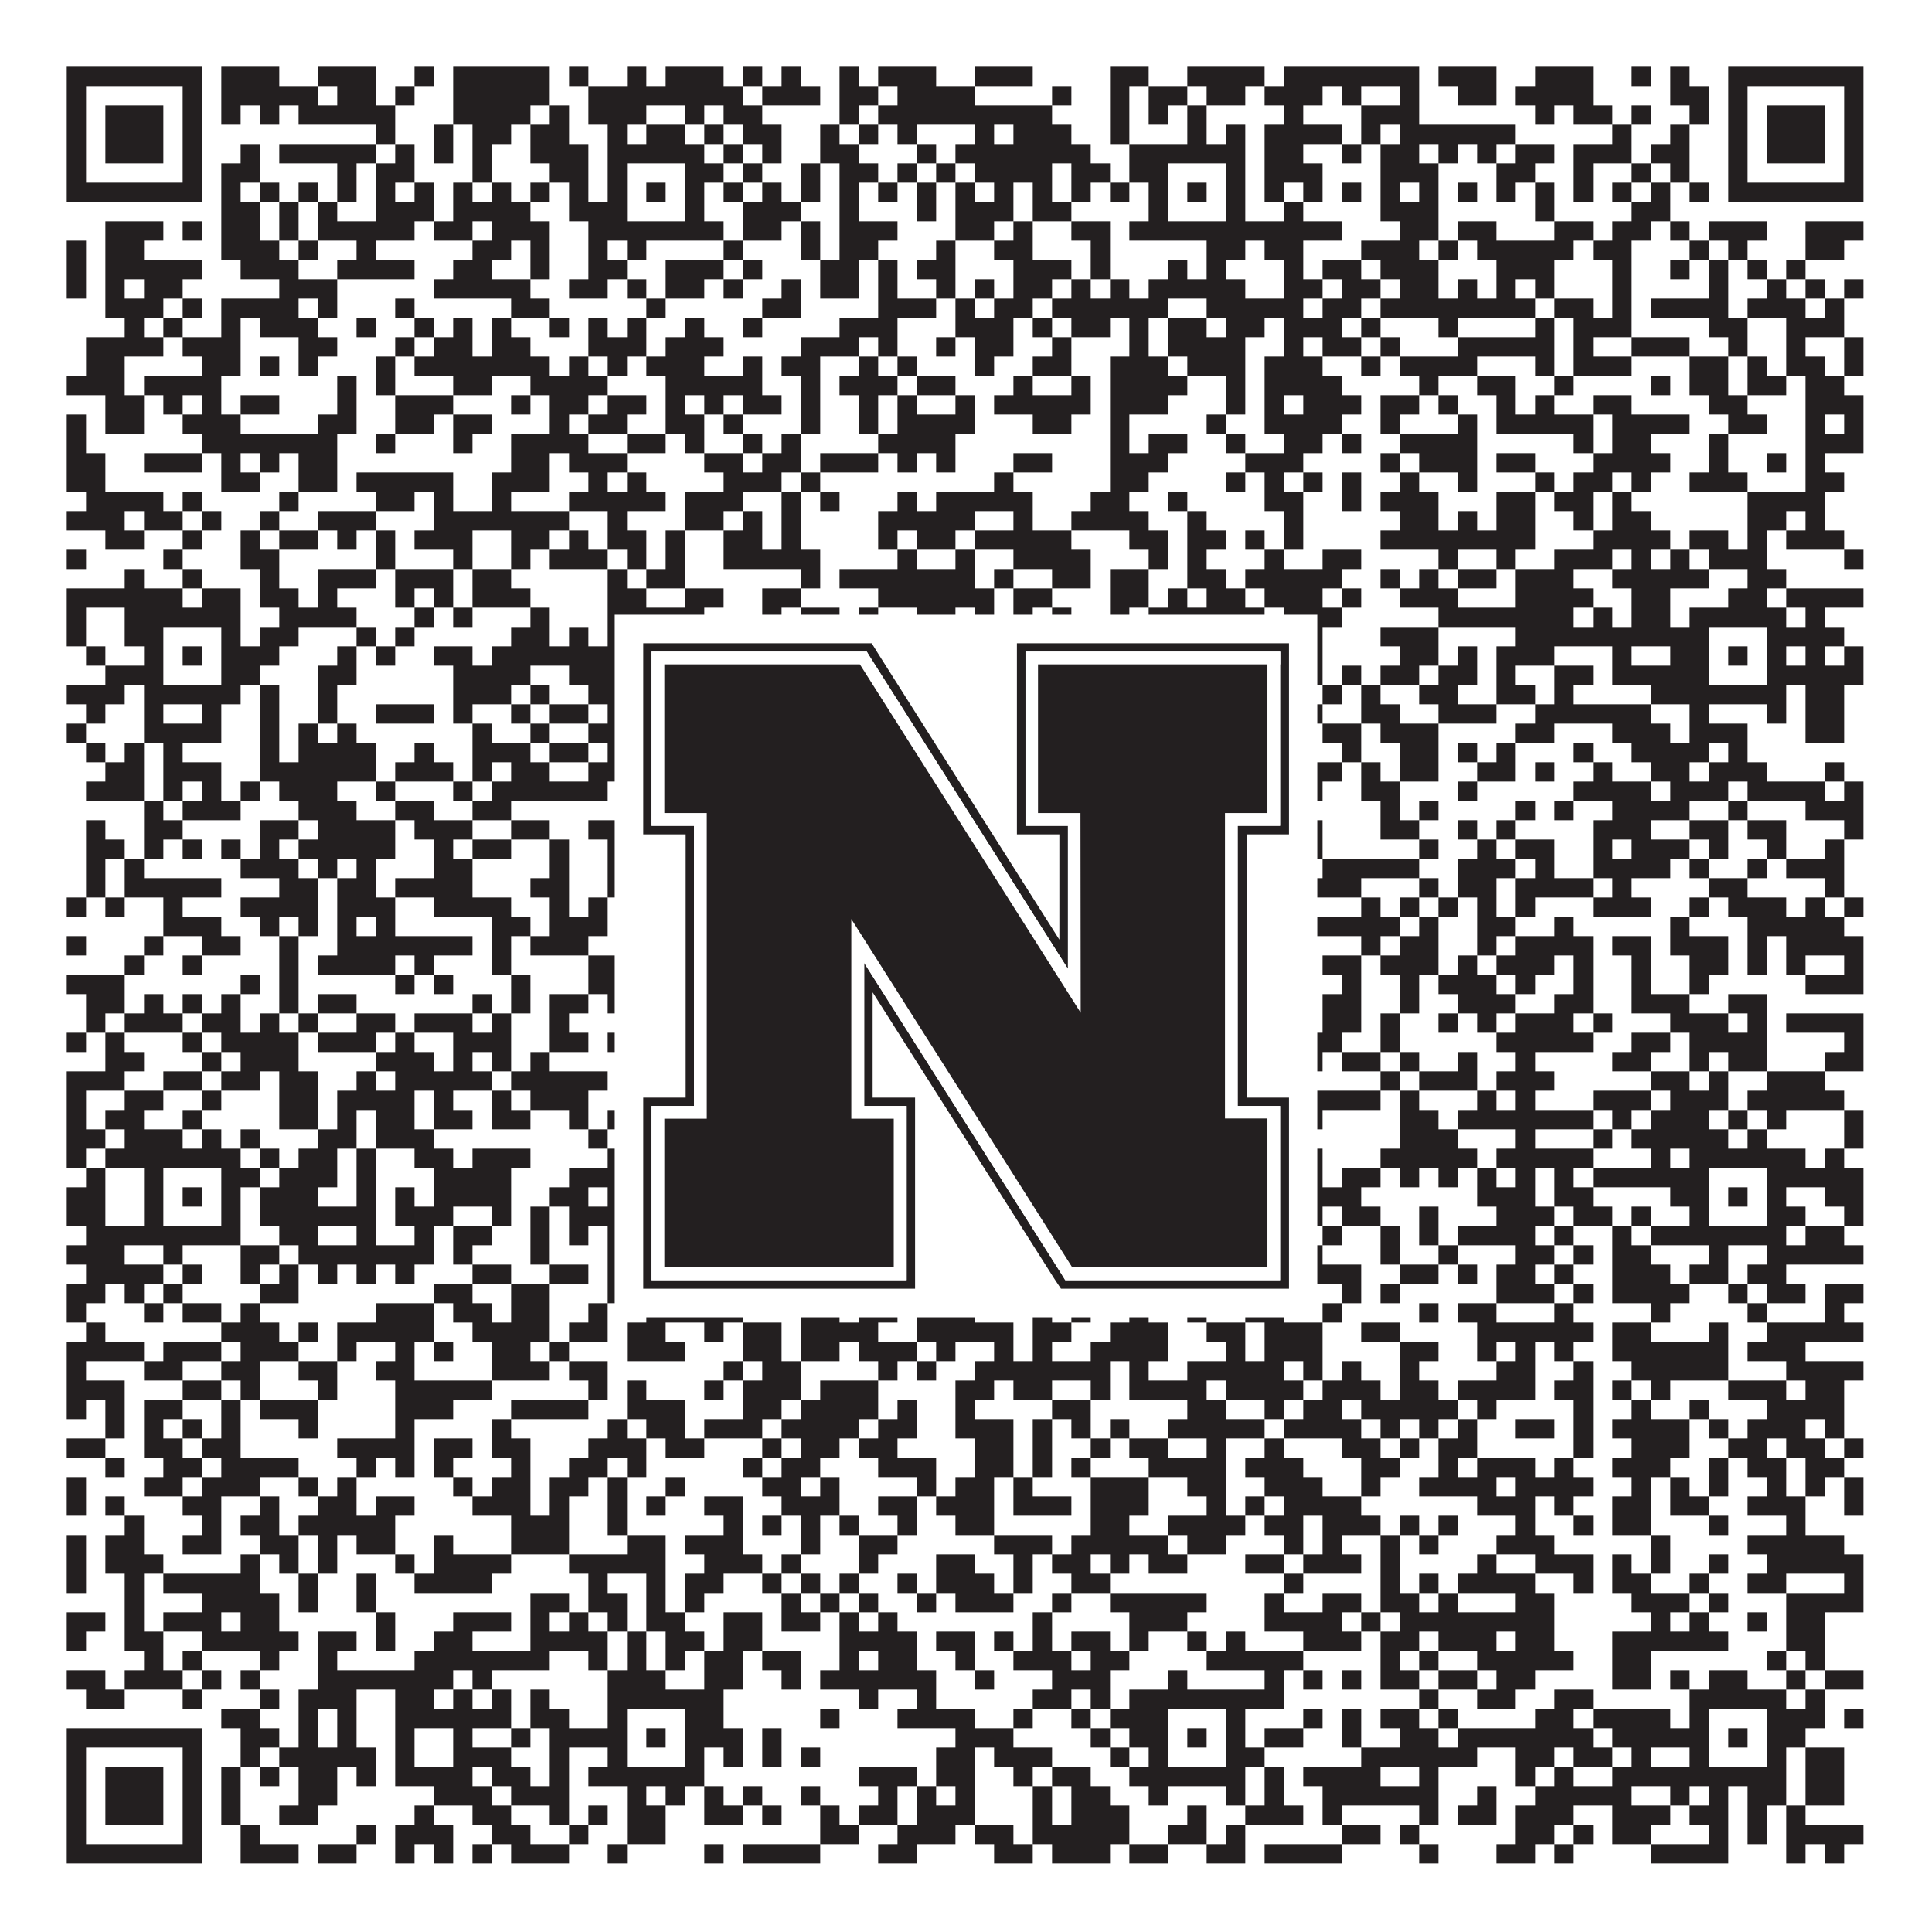
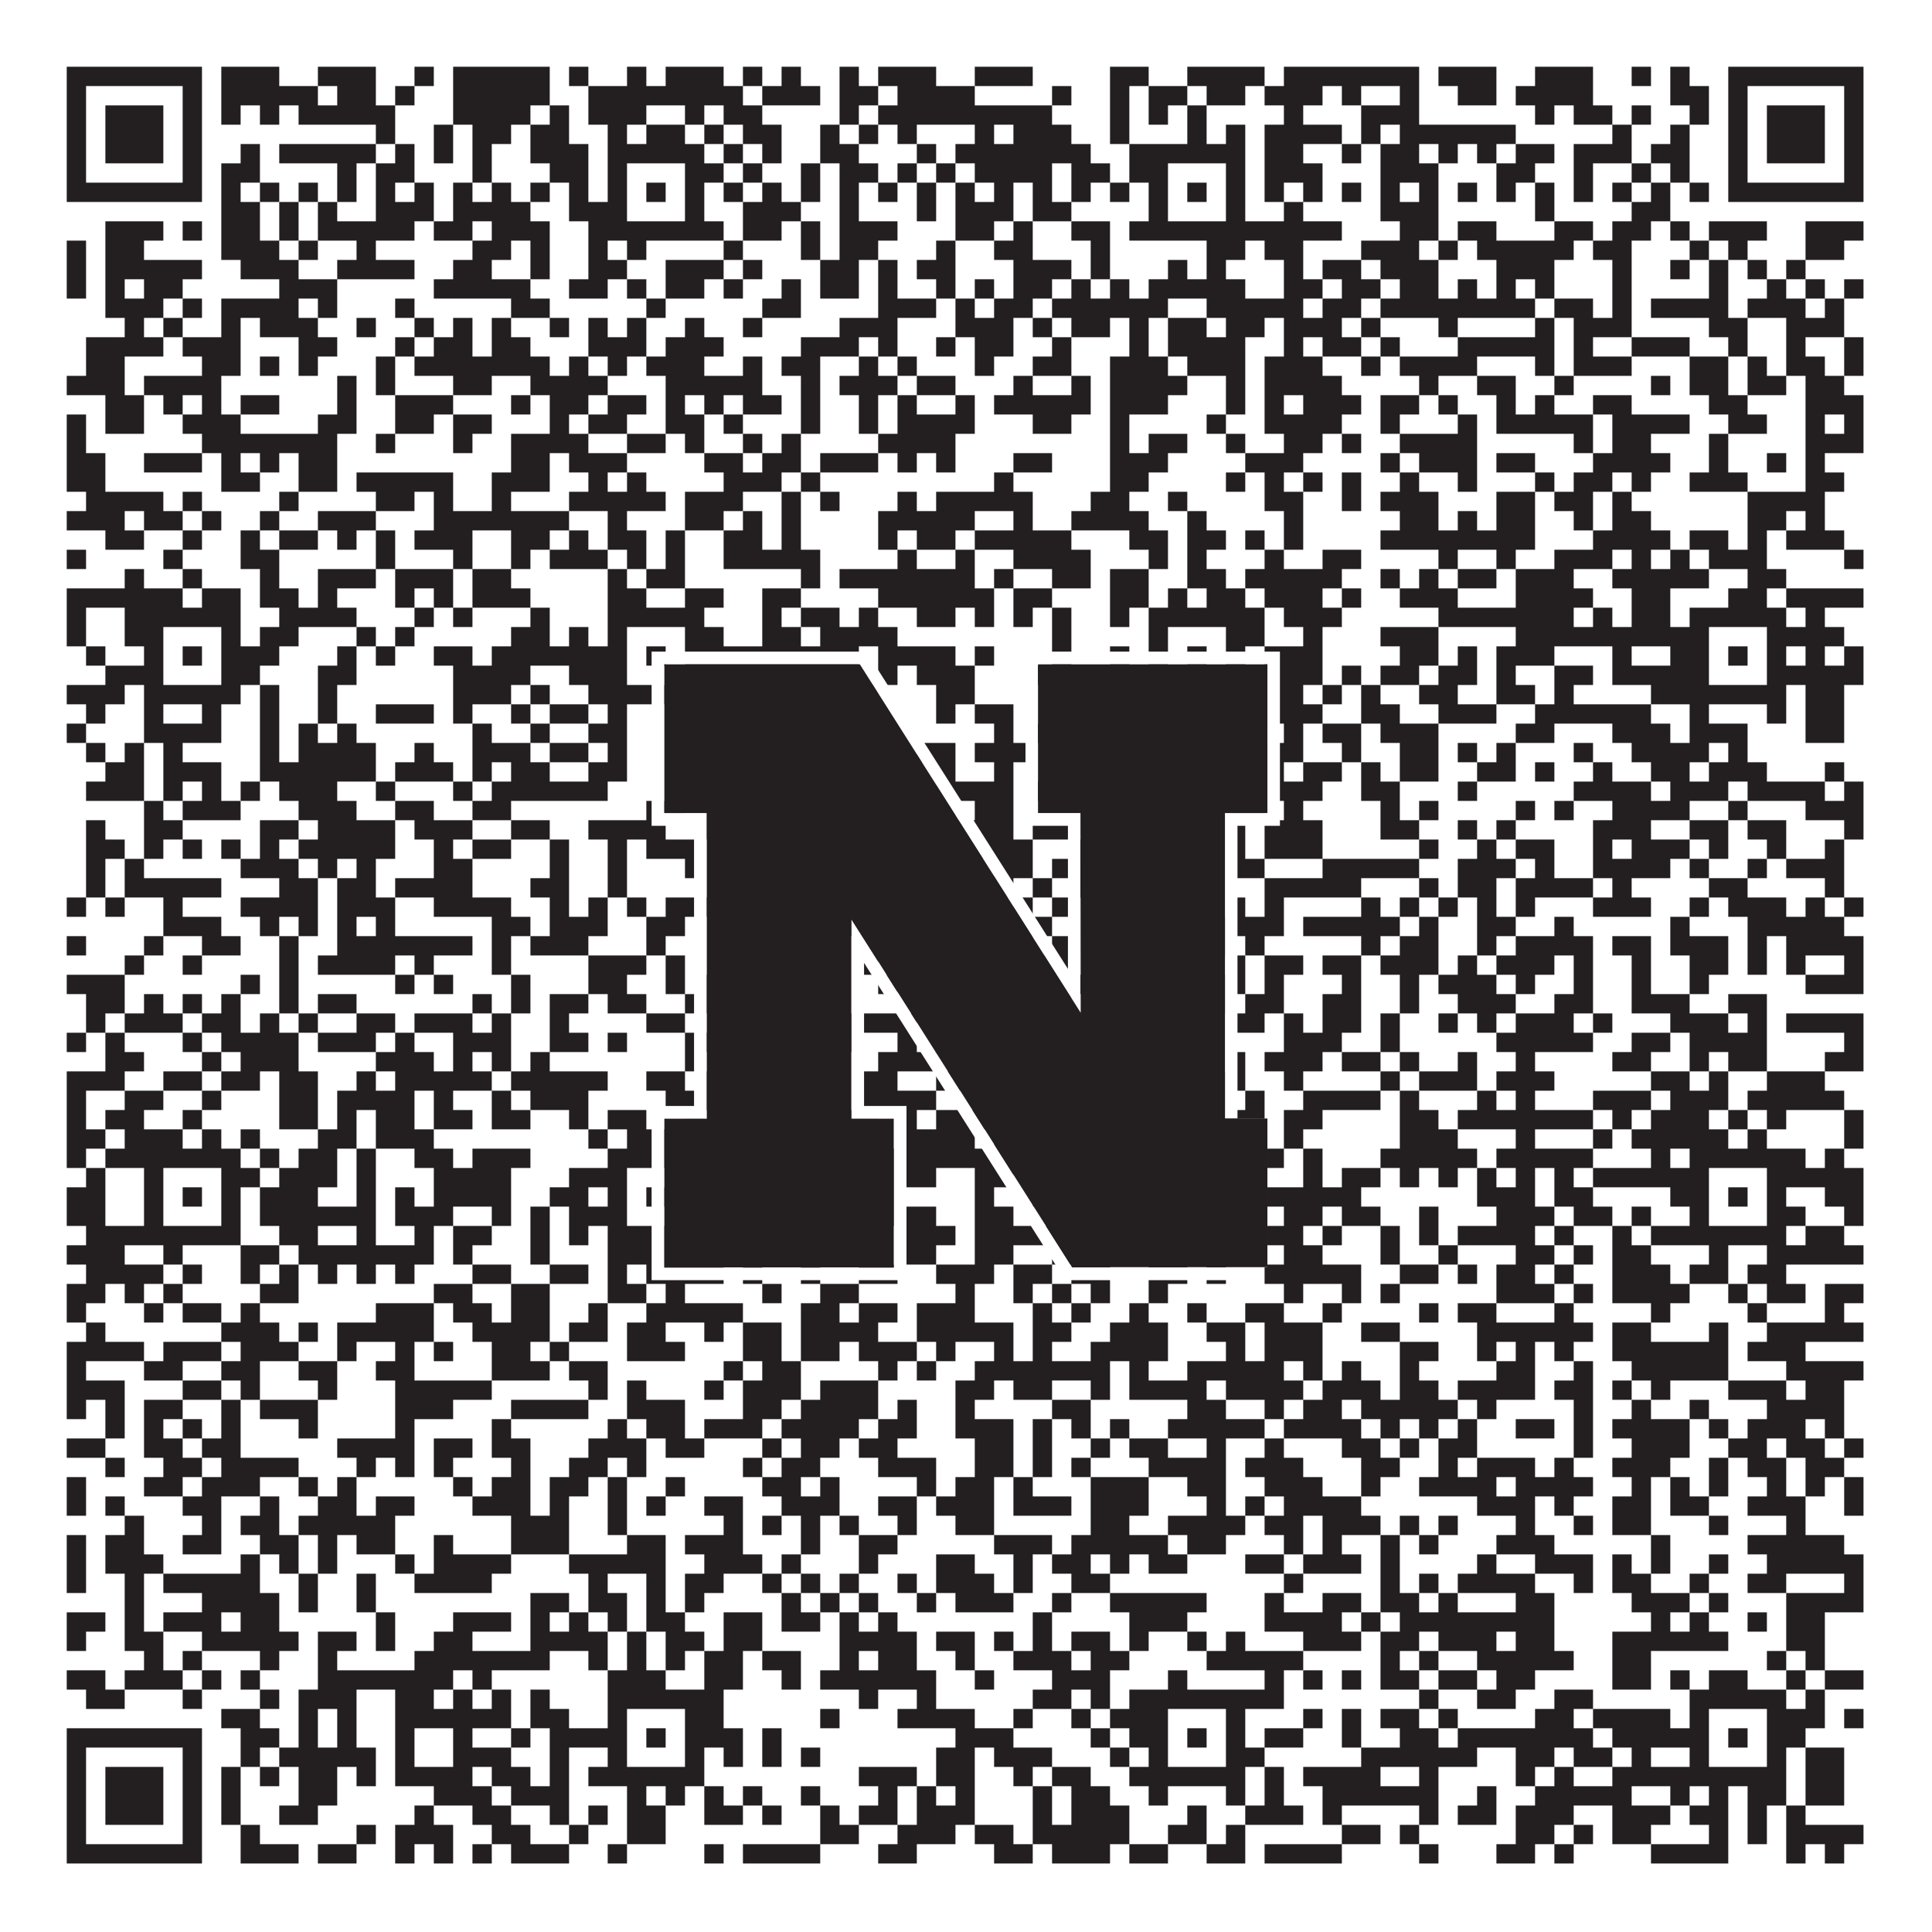
<svg xmlns="http://www.w3.org/2000/svg" version="1.1" width="1100px" height="1100px" viewBox="0 0 1100 1100">
-   <rect x="0" y="0" width="1100" height="1100" fill="#ffffff" fill-opacity="1" />
  <path fill="#231f20" fill-opacity="1" d="M38,38L115,38L115,49L38,49ZM126,38L159,38L159,49L126,49ZM181,38L214,38L214,49L181,49ZM236,38L247,38L247,49L236,49ZM258,38L313,38L313,49L258,49ZM324,38L335,38L335,49L324,49ZM357,38L368,38L368,49L357,49ZM379,38L412,38L412,49L379,49ZM423,38L434,38L434,49L423,49ZM445,38L456,38L456,49L445,49ZM478,38L489,38L489,49L478,49ZM500,38L533,38L533,49L500,49ZM555,38L588,38L588,49L555,49ZM632,38L654,38L654,49L632,49ZM676,38L720,38L720,49L676,49ZM731,38L808,38L808,49L731,49ZM819,38L852,38L852,49L819,49ZM874,38L907,38L907,49L874,49ZM929,38L940,38L940,49L929,49ZM951,38L962,38L962,49L951,49ZM984,38L1061,38L1061,49L984,49ZM38,49L49,49L49,60L38,60ZM104,49L115,49L115,60L104,60ZM126,49L181,49L181,60L126,60ZM192,49L214,49L214,60L192,60ZM225,49L236,49L236,60L225,60ZM258,49L313,49L313,60L258,60ZM335,49L423,49L423,60L335,60ZM434,49L467,49L467,60L434,60ZM478,49L500,49L500,60L478,60ZM511,49L555,49L555,60L511,60ZM599,49L610,49L610,60L599,60ZM632,49L643,49L643,60L632,60ZM654,49L676,49L676,60L654,60ZM687,49L709,49L709,60L687,60ZM720,49L753,49L753,60L720,60ZM764,49L775,49L775,60L764,60ZM797,49L808,49L808,60L797,60ZM830,49L852,49L852,60L830,60ZM863,49L907,49L907,60L863,60ZM951,49L973,49L973,60L951,60ZM984,49L995,49L995,60L984,60ZM1050,49L1061,49L1061,60L1050,60ZM38,60L49,60L49,71L38,71ZM60,60L93,60L93,71L60,71ZM104,60L115,60L115,71L104,71ZM126,60L137,60L137,71L126,71ZM148,60L159,60L159,71L148,71ZM170,60L225,60L225,71L170,71ZM258,60L302,60L302,71L258,71ZM313,60L324,60L324,71L313,71ZM335,60L368,60L368,71L335,71ZM390,60L401,60L401,71L390,71ZM412,60L434,60L434,71L412,71ZM478,60L489,60L489,71L478,71ZM500,60L599,60L599,71L500,71ZM632,60L643,60L643,71L632,71ZM654,60L665,60L665,71L654,71ZM676,60L687,60L687,71L676,71ZM731,60L742,60L742,71L731,71ZM775,60L808,60L808,71L775,71ZM874,60L885,60L885,71L874,71ZM896,60L918,60L918,71L896,71ZM929,60L940,60L940,71L929,71ZM962,60L973,60L973,71L962,71ZM984,60L995,60L995,71L984,71ZM1006,60L1039,60L1039,71L1006,71ZM1050,60L1061,60L1061,71L1050,71ZM38,71L49,71L49,82L38,82ZM60,71L93,71L93,82L60,82ZM104,71L115,71L115,82L104,82ZM214,71L225,71L225,82L214,82ZM247,71L258,71L258,82L247,82ZM269,71L291,71L291,82L269,82ZM302,71L324,71L324,82L302,82ZM346,71L357,71L357,82L346,82ZM368,71L390,71L390,82L368,82ZM401,71L412,71L412,82L401,82ZM423,71L445,71L445,82L423,82ZM467,71L478,71L478,82L467,82ZM489,71L500,71L500,82L489,82ZM511,71L522,71L522,82L511,82ZM555,71L566,71L566,82L555,82ZM577,71L610,71L610,82L577,82ZM632,71L643,71L643,82L632,82ZM676,71L687,71L687,82L676,82ZM698,71L709,71L709,82L698,82ZM720,71L764,71L764,82L720,82ZM775,71L786,71L786,82L775,82ZM797,71L863,71L863,82L797,82ZM918,71L929,71L929,82L918,82ZM951,71L962,71L962,82L951,82ZM984,71L995,71L995,82L984,82ZM1006,71L1039,71L1039,82L1006,82ZM1050,71L1061,71L1061,82L1050,82ZM38,82L49,82L49,93L38,93ZM60,82L93,82L93,93L60,93ZM104,82L115,82L115,93L104,93ZM137,82L148,82L148,93L137,93ZM159,82L214,82L214,93L159,93ZM225,82L236,82L236,93L225,93ZM247,82L258,82L258,93L247,93ZM269,82L280,82L280,93L269,93ZM302,82L335,82L335,93L302,93ZM346,82L401,82L401,93L346,93ZM412,82L423,82L423,93L412,93ZM434,82L445,82L445,93L434,93ZM467,82L489,82L489,93L467,93ZM522,82L533,82L533,93L522,93ZM544,82L621,82L621,93L544,93ZM643,82L709,82L709,93L643,93ZM720,82L742,82L742,93L720,93ZM764,82L775,82L775,93L764,93ZM786,82L808,82L808,93L786,93ZM819,82L830,82L830,93L819,93ZM841,82L852,82L852,93L841,93ZM863,82L885,82L885,93L863,93ZM896,82L929,82L929,93L896,93ZM940,82L962,82L962,93L940,93ZM984,82L995,82L995,93L984,93ZM1006,82L1039,82L1039,93L1006,93ZM1050,82L1061,82L1061,93L1050,93ZM38,93L49,93L49,104L38,104ZM104,93L115,93L115,104L104,104ZM126,93L148,93L148,104L126,104ZM192,93L203,93L203,104L192,104ZM214,93L236,93L236,104L214,104ZM269,93L280,93L280,104L269,104ZM313,93L335,93L335,104L313,104ZM346,93L357,93L357,104L346,104ZM390,93L412,93L412,104L390,104ZM423,93L434,93L434,104L423,104ZM456,93L467,93L467,104L456,104ZM478,93L500,93L500,104L478,104ZM511,93L522,93L522,104L511,104ZM533,93L544,93L544,104L533,104ZM555,93L599,93L599,104L555,104ZM610,93L632,93L632,104L610,104ZM643,93L665,93L665,104L643,104ZM698,93L709,93L709,104L698,104ZM720,93L753,93L753,104L720,104ZM786,93L819,93L819,104L786,104ZM852,93L874,93L874,104L852,104ZM896,93L907,93L907,104L896,104ZM929,93L940,93L940,104L929,104ZM951,93L962,93L962,104L951,104ZM984,93L995,93L995,104L984,104ZM1050,93L1061,93L1061,104L1050,104ZM38,104L115,104L115,115L38,115ZM126,104L137,104L137,115L126,115ZM148,104L159,104L159,115L148,115ZM170,104L181,104L181,115L170,115ZM192,104L203,104L203,115L192,115ZM214,104L225,104L225,115L214,115ZM236,104L247,104L247,115L236,115ZM258,104L269,104L269,115L258,115ZM280,104L291,104L291,115L280,115ZM302,104L313,104L313,115L302,115ZM324,104L335,104L335,115L324,115ZM346,104L357,104L357,115L346,115ZM368,104L379,104L379,115L368,115ZM390,104L401,104L401,115L390,115ZM412,104L423,104L423,115L412,115ZM434,104L445,104L445,115L434,115ZM456,104L467,104L467,115L456,115ZM478,104L489,104L489,115L478,115ZM500,104L511,104L511,115L500,115ZM522,104L533,104L533,115L522,115ZM544,104L555,104L555,115L544,115ZM566,104L577,104L577,115L566,115ZM588,104L599,104L599,115L588,115ZM610,104L621,104L621,115L610,115ZM632,104L643,104L643,115L632,115ZM654,104L665,104L665,115L654,115ZM676,104L687,104L687,115L676,115ZM698,104L709,104L709,115L698,115ZM720,104L731,104L731,115L720,115ZM742,104L753,104L753,115L742,115ZM764,104L775,104L775,115L764,115ZM786,104L797,104L797,115L786,115ZM808,104L819,104L819,115L808,115ZM830,104L841,104L841,115L830,115ZM852,104L863,104L863,115L852,115ZM874,104L885,104L885,115L874,115ZM896,104L907,104L907,115L896,115ZM918,104L929,104L929,115L918,115ZM940,104L951,104L951,115L940,115ZM962,104L973,104L973,115L962,115ZM984,104L1061,104L1061,115L984,115ZM126,115L148,115L148,126L126,126ZM159,115L170,115L170,126L159,126ZM181,115L192,115L192,126L181,126ZM214,115L247,115L247,126L214,126ZM258,115L302,115L302,126L258,126ZM324,115L357,115L357,126L324,126ZM390,115L401,115L401,126L390,126ZM423,115L456,115L456,126L423,126ZM478,115L489,115L489,126L478,126ZM522,115L533,115L533,126L522,126ZM544,115L577,115L577,126L544,126ZM588,115L610,115L610,126L588,126ZM654,115L665,115L665,126L654,126ZM698,115L709,115L709,126L698,126ZM731,115L742,115L742,126L731,126ZM786,115L819,115L819,126L786,126ZM874,115L885,115L885,126L874,126ZM929,115L951,115L951,126L929,126ZM60,126L93,126L93,137L60,137ZM104,126L115,126L115,137L104,137ZM126,126L148,126L148,137L126,137ZM159,126L170,126L170,137L159,137ZM181,126L236,126L236,137L181,137ZM247,126L269,126L269,137L247,137ZM280,126L313,126L313,137L280,137ZM335,126L412,126L412,137L335,137ZM423,126L445,126L445,137L423,137ZM456,126L467,126L467,137L456,137ZM478,126L511,126L511,137L478,137ZM544,126L566,126L566,137L544,137ZM577,126L588,126L588,137L577,137ZM610,126L632,126L632,137L610,137ZM643,126L764,126L764,137L643,137ZM797,126L819,126L819,137L797,137ZM830,126L852,126L852,137L830,137ZM885,126L907,126L907,137L885,137ZM918,126L940,126L940,137L918,137ZM951,126L962,126L962,137L951,137ZM973,126L1006,126L1006,137L973,137ZM1028,126L1061,126L1061,137L1028,137ZM38,137L49,137L49,148L38,148ZM60,137L82,137L82,148L60,148ZM126,137L159,137L159,148L126,148ZM170,137L181,137L181,148L170,148ZM203,137L214,137L214,148L203,148ZM269,137L291,137L291,148L269,148ZM302,137L313,137L313,148L302,148ZM335,137L346,137L346,148L335,148ZM357,137L368,137L368,148L357,148ZM412,137L423,137L423,148L412,148ZM456,137L467,137L467,148L456,148ZM478,137L500,137L500,148L478,148ZM533,137L544,137L544,148L533,148ZM566,137L588,137L588,148L566,148ZM621,137L632,137L632,148L621,148ZM687,137L709,137L709,148L687,148ZM720,137L742,137L742,148L720,148ZM775,137L808,137L808,148L775,148ZM819,137L830,137L830,148L819,148ZM841,137L896,137L896,148L841,148ZM907,137L929,137L929,148L907,148ZM962,137L973,137L973,148L962,148ZM984,137L995,137L995,148L984,148ZM1028,137L1050,137L1050,148L1028,148ZM38,148L49,148L49,159L38,159ZM60,148L115,148L115,159L60,159ZM137,148L170,148L170,159L137,159ZM192,148L236,148L236,159L192,159ZM258,148L280,148L280,159L258,159ZM302,148L313,148L313,159L302,159ZM335,148L357,148L357,159L335,159ZM379,148L412,148L412,159L379,159ZM423,148L434,148L434,159L423,159ZM467,148L489,148L489,159L467,159ZM500,148L511,148L511,159L500,159ZM522,148L544,148L544,159L522,159ZM577,148L610,148L610,159L577,159ZM621,148L632,148L632,159L621,159ZM665,148L676,148L676,159L665,159ZM687,148L698,148L698,159L687,159ZM731,148L742,148L742,159L731,159ZM753,148L775,148L775,159L753,159ZM786,148L819,148L819,159L786,159ZM852,148L885,148L885,159L852,159ZM918,148L929,148L929,159L918,159ZM951,148L962,148L962,159L951,159ZM973,148L984,148L984,159L973,159ZM995,148L1006,148L1006,159L995,159ZM1017,148L1028,148L1028,159L1017,159ZM38,159L49,159L49,170L38,170ZM60,159L71,159L71,170L60,170ZM82,159L104,159L104,170L82,170ZM159,159L192,159L192,170L159,170ZM247,159L302,159L302,170L247,170ZM324,159L346,159L346,170L324,170ZM357,159L368,159L368,170L357,170ZM379,159L401,159L401,170L379,170ZM412,159L423,159L423,170L412,170ZM445,159L456,159L456,170L445,170ZM467,159L489,159L489,170L467,170ZM500,159L511,159L511,170L500,170ZM533,159L544,159L544,170L533,170ZM555,159L566,159L566,170L555,170ZM577,159L599,159L599,170L577,170ZM610,159L621,159L621,170L610,170ZM632,159L643,159L643,170L632,170ZM654,159L709,159L709,170L654,170ZM731,159L753,159L753,170L731,170ZM764,159L786,159L786,170L764,170ZM797,159L819,159L819,170L797,170ZM830,159L841,159L841,170L830,170ZM852,159L863,159L863,170L852,170ZM874,159L885,159L885,170L874,170ZM918,159L929,159L929,170L918,170ZM973,159L984,159L984,170L973,170ZM1006,159L1017,159L1017,170L1006,170ZM1028,159L1039,159L1039,170L1028,170ZM1050,159L1061,159L1061,170L1050,170ZM60,170L93,170L93,181L60,181ZM104,170L115,170L115,181L104,181ZM126,170L170,170L170,181L126,181ZM181,170L192,170L192,181L181,181ZM225,170L236,170L236,181L225,181ZM291,170L313,170L313,181L291,181ZM368,170L379,170L379,181L368,181ZM434,170L456,170L456,181L434,181ZM500,170L533,170L533,181L500,181ZM544,170L555,170L555,181L544,181ZM566,170L588,170L588,181L566,181ZM599,170L665,170L665,181L599,181ZM687,170L742,170L742,181L687,181ZM753,170L775,170L775,181L753,181ZM786,170L874,170L874,181L786,181ZM885,170L907,170L907,181L885,181ZM918,170L929,170L929,181L918,181ZM940,170L984,170L984,181L940,181ZM995,170L1028,170L1028,181L995,181ZM1039,170L1050,170L1050,181L1039,181ZM71,181L82,181L82,192L71,192ZM93,181L104,181L104,192L93,192ZM126,181L137,181L137,192L126,192ZM148,181L181,181L181,192L148,192ZM203,181L214,181L214,192L203,192ZM236,181L247,181L247,192L236,192ZM258,181L269,181L269,192L258,192ZM280,181L291,181L291,192L280,192ZM313,181L324,181L324,192L313,192ZM335,181L346,181L346,192L335,192ZM357,181L368,181L368,192L357,192ZM390,181L401,181L401,192L390,192ZM423,181L434,181L434,192L423,192ZM478,181L511,181L511,192L478,192ZM544,181L577,181L577,192L544,192ZM588,181L599,181L599,192L588,192ZM610,181L632,181L632,192L610,192ZM643,181L654,181L654,192L643,192ZM665,181L687,181L687,192L665,192ZM698,181L720,181L720,192L698,192ZM731,181L764,181L764,192L731,192ZM775,181L786,181L786,192L775,192ZM819,181L830,181L830,192L819,192ZM874,181L885,181L885,192L874,192ZM896,181L929,181L929,192L896,192ZM973,181L995,181L995,192L973,192ZM1017,181L1050,181L1050,192L1017,192ZM49,192L93,192L93,203L49,203ZM104,192L137,192L137,203L104,203ZM170,192L192,192L192,203L170,203ZM225,192L236,192L236,203L225,203ZM247,192L269,192L269,203L247,203ZM280,192L302,192L302,203L280,203ZM335,192L368,192L368,203L335,203ZM379,192L412,192L412,203L379,203ZM456,192L489,192L489,203L456,203ZM500,192L511,192L511,203L500,203ZM533,192L544,192L544,203L533,203ZM555,192L577,192L577,203L555,203ZM599,192L610,192L610,203L599,203ZM643,192L654,192L654,203L643,203ZM665,192L709,192L709,203L665,203ZM731,192L742,192L742,203L731,203ZM753,192L775,192L775,203L753,203ZM786,192L797,192L797,203L786,203ZM830,192L885,192L885,203L830,203ZM896,192L907,192L907,203L896,203ZM929,192L962,192L962,203L929,203ZM984,192L995,192L995,203L984,203ZM1017,192L1028,192L1028,203L1017,203ZM1050,192L1061,192L1061,203L1050,203ZM49,203L71,203L71,214L49,214ZM115,203L137,203L137,214L115,214ZM148,203L159,203L159,214L148,214ZM170,203L181,203L181,214L170,214ZM214,203L225,203L225,214L214,214ZM236,203L313,203L313,214L236,214ZM324,203L335,203L335,214L324,214ZM346,203L357,203L357,214L346,214ZM368,203L401,203L401,214L368,214ZM423,203L434,203L434,214L423,214ZM445,203L467,203L467,214L445,214ZM489,203L500,203L500,214L489,214ZM511,203L522,203L522,214L511,214ZM555,203L566,203L566,214L555,214ZM588,203L610,203L610,214L588,214ZM632,203L665,203L665,214L632,214ZM676,203L709,203L709,214L676,214ZM720,203L753,203L753,214L720,214ZM775,203L786,203L786,214L775,214ZM797,203L841,203L841,214L797,214ZM874,203L885,203L885,214L874,214ZM896,203L929,203L929,214L896,214ZM962,203L984,203L984,214L962,214ZM995,203L1006,203L1006,214L995,214ZM1017,203L1039,203L1039,214L1017,214ZM1050,203L1061,203L1061,214L1050,214ZM38,214L71,214L71,225L38,225ZM82,214L126,214L126,225L82,225ZM192,214L203,214L203,225L192,225ZM214,214L225,214L225,225L214,225ZM258,214L280,214L280,225L258,225ZM302,214L346,214L346,225L302,225ZM379,214L434,214L434,225L379,225ZM456,214L467,214L467,225L456,225ZM478,214L511,214L511,225L478,225ZM522,214L544,214L544,225L522,225ZM577,214L588,214L588,225L577,225ZM610,214L621,214L621,225L610,225ZM632,214L676,214L676,225L632,225ZM698,214L709,214L709,225L698,225ZM720,214L764,214L764,225L720,225ZM808,214L819,214L819,225L808,225ZM841,214L863,214L863,225L841,225ZM885,214L896,214L896,225L885,225ZM940,214L951,214L951,225L940,225ZM962,214L984,214L984,225L962,225ZM995,214L1017,214L1017,225L995,225ZM1028,214L1050,214L1050,225L1028,225ZM60,225L82,225L82,236L60,236ZM93,225L104,225L104,236L93,236ZM115,225L126,225L126,236L115,236ZM137,225L159,225L159,236L137,236ZM192,225L203,225L203,236L192,236ZM225,225L258,225L258,236L225,236ZM291,225L302,225L302,236L291,236ZM313,225L335,225L335,236L313,236ZM346,225L368,225L368,236L346,236ZM379,225L390,225L390,236L379,236ZM401,225L412,225L412,236L401,236ZM423,225L445,225L445,236L423,236ZM456,225L467,225L467,236L456,236ZM489,225L500,225L500,236L489,236ZM511,225L522,225L522,236L511,236ZM544,225L555,225L555,236L544,236ZM566,225L621,225L621,236L566,236ZM632,225L665,225L665,236L632,236ZM698,225L709,225L709,236L698,236ZM720,225L731,225L731,236L720,236ZM742,225L775,225L775,236L742,236ZM786,225L808,225L808,236L786,236ZM819,225L830,225L830,236L819,236ZM852,225L863,225L863,236L852,236ZM874,225L885,225L885,236L874,236ZM907,225L929,225L929,236L907,236ZM973,225L995,225L995,236L973,236ZM1028,225L1061,225L1061,236L1028,236ZM38,236L49,236L49,247L38,247ZM60,236L82,236L82,247L60,247ZM104,236L137,236L137,247L104,247ZM181,236L203,236L203,247L181,247ZM225,236L247,236L247,247L225,247ZM258,236L280,236L280,247L258,247ZM313,236L324,236L324,247L313,247ZM335,236L357,236L357,247L335,247ZM379,236L401,236L401,247L379,247ZM412,236L423,236L423,247L412,247ZM456,236L467,236L467,247L456,247ZM489,236L500,236L500,247L489,247ZM511,236L555,236L555,247L511,247ZM588,236L610,236L610,247L588,247ZM632,236L643,236L643,247L632,247ZM687,236L698,236L698,247L687,247ZM720,236L764,236L764,247L720,247ZM786,236L797,236L797,247L786,247ZM830,236L841,236L841,247L830,247ZM852,236L907,236L907,247L852,247ZM918,236L962,236L962,247L918,247ZM984,236L1006,236L1006,247L984,247ZM1028,236L1039,236L1039,247L1028,247ZM1050,236L1061,236L1061,247L1050,247ZM38,247L49,247L49,258L38,258ZM115,247L192,247L192,258L115,258ZM214,247L225,247L225,258L214,258ZM258,247L269,247L269,258L258,258ZM291,247L335,247L335,258L291,258ZM357,247L379,247L379,258L357,258ZM390,247L401,247L401,258L390,258ZM423,247L434,247L434,258L423,258ZM445,247L456,247L456,258L445,258ZM500,247L544,247L544,258L500,258ZM632,247L643,247L643,258L632,258ZM654,247L676,247L676,258L654,258ZM698,247L709,247L709,258L698,258ZM731,247L753,247L753,258L731,258ZM764,247L775,247L775,258L764,258ZM797,247L841,247L841,258L797,258ZM896,247L907,247L907,258L896,258ZM918,247L940,247L940,258L918,258ZM973,247L984,247L984,258L973,258ZM1028,247L1061,247L1061,258L1028,258ZM38,258L60,258L60,269L38,269ZM82,258L115,258L115,269L82,269ZM126,258L137,258L137,269L126,269ZM148,258L159,258L159,269L148,269ZM170,258L192,258L192,269L170,269ZM291,258L313,258L313,269L291,269ZM324,258L357,258L357,269L324,269ZM401,258L423,258L423,269L401,269ZM434,258L456,258L456,269L434,269ZM467,258L500,258L500,269L467,269ZM511,258L522,258L522,269L511,269ZM533,258L544,258L544,269L533,269ZM577,258L599,258L599,269L577,269ZM632,258L665,258L665,269L632,269ZM709,258L742,258L742,269L709,269ZM786,258L797,258L797,269L786,269ZM808,258L841,258L841,269L808,269ZM852,258L874,258L874,269L852,269ZM907,258L951,258L951,269L907,269ZM973,258L984,258L984,269L973,269ZM1006,258L1017,258L1017,269L1006,269ZM1028,258L1039,258L1039,269L1028,269ZM38,269L60,269L60,280L38,280ZM126,269L148,269L148,280L126,280ZM170,269L192,269L192,280L170,280ZM203,269L258,269L258,280L203,280ZM280,269L313,269L313,280L280,280ZM335,269L346,269L346,280L335,280ZM357,269L368,269L368,280L357,280ZM412,269L445,269L445,280L412,280ZM456,269L467,269L467,280L456,280ZM566,269L577,269L577,280L566,280ZM632,269L654,269L654,280L632,280ZM698,269L709,269L709,280L698,280ZM720,269L731,269L731,280L720,280ZM742,269L753,269L753,280L742,280ZM764,269L775,269L775,280L764,280ZM797,269L808,269L808,280L797,280ZM830,269L841,269L841,280L830,280ZM874,269L885,269L885,280L874,280ZM896,269L918,269L918,280L896,280ZM929,269L940,269L940,280L929,280ZM962,269L995,269L995,280L962,280ZM1028,269L1050,269L1050,280L1028,280ZM49,280L93,280L93,291L49,291ZM104,280L115,280L115,291L104,291ZM159,280L170,280L170,291L159,291ZM214,280L236,280L236,291L214,291ZM247,280L258,280L258,291L247,291ZM280,280L291,280L291,291L280,291ZM324,280L379,280L379,291L324,291ZM390,280L423,280L423,291L390,291ZM445,280L456,280L456,291L445,291ZM467,280L478,280L478,291L467,291ZM511,280L522,280L522,291L511,291ZM533,280L588,280L588,291L533,291ZM621,280L643,280L643,291L621,291ZM665,280L676,280L676,291L665,291ZM720,280L742,280L742,291L720,291ZM764,280L775,280L775,291L764,291ZM786,280L819,280L819,291L786,291ZM852,280L874,280L874,291L852,291ZM885,280L907,280L907,291L885,291ZM918,280L929,280L929,291L918,291ZM995,280L1039,280L1039,291L995,291ZM38,291L71,291L71,302L38,302ZM82,291L104,291L104,302L82,302ZM115,291L126,291L126,302L115,302ZM148,291L159,291L159,302L148,302ZM181,291L214,291L214,302L181,302ZM247,291L324,291L324,302L247,302ZM346,291L357,291L357,302L346,302ZM390,291L412,291L412,302L390,302ZM423,291L434,291L434,302L423,302ZM445,291L456,291L456,302L445,302ZM500,291L555,291L555,302L500,302ZM577,291L588,291L588,302L577,302ZM610,291L654,291L654,302L610,302ZM676,291L687,291L687,302L676,302ZM731,291L742,291L742,302L731,302ZM797,291L819,291L819,302L797,302ZM830,291L841,291L841,302L830,302ZM852,291L874,291L874,302L852,302ZM896,291L907,291L907,302L896,302ZM918,291L940,291L940,302L918,302ZM995,291L1017,291L1017,302L995,302ZM1028,291L1039,291L1039,302L1028,302ZM60,302L82,302L82,313L60,313ZM104,302L115,302L115,313L104,313ZM137,302L148,302L148,313L137,313ZM159,302L181,302L181,313L159,313ZM192,302L203,302L203,313L192,313ZM214,302L225,302L225,313L214,313ZM236,302L269,302L269,313L236,313ZM291,302L313,302L313,313L291,313ZM324,302L335,302L335,313L324,313ZM346,302L368,302L368,313L346,313ZM379,302L390,302L390,313L379,313ZM412,302L434,302L434,313L412,313ZM445,302L456,302L456,313L445,313ZM500,302L511,302L511,313L500,313ZM522,302L544,302L544,313L522,313ZM555,302L610,302L610,313L555,313ZM643,302L665,302L665,313L643,313ZM676,302L698,302L698,313L676,313ZM709,302L720,302L720,313L709,313ZM731,302L742,302L742,313L731,313ZM786,302L874,302L874,313L786,313ZM907,302L951,302L951,313L907,313ZM962,302L984,302L984,313L962,313ZM995,302L1006,302L1006,313L995,313ZM1017,302L1050,302L1050,313L1017,313ZM38,313L49,313L49,324L38,324ZM93,313L104,313L104,324L93,324ZM137,313L159,313L159,324L137,324ZM214,313L225,313L225,324L214,324ZM258,313L269,313L269,324L258,324ZM291,313L302,313L302,324L291,324ZM313,313L346,313L346,324L313,324ZM357,313L368,313L368,324L357,324ZM379,313L390,313L390,324L379,324ZM412,313L467,313L467,324L412,324ZM511,313L522,313L522,324L511,324ZM544,313L555,313L555,324L544,324ZM577,313L621,313L621,324L577,324ZM654,313L665,313L665,324L654,324ZM676,313L687,313L687,324L676,324ZM720,313L731,313L731,324L720,324ZM753,313L775,313L775,324L753,324ZM819,313L830,313L830,324L819,324ZM852,313L863,313L863,324L852,324ZM885,313L918,313L918,324L885,324ZM929,313L940,313L940,324L929,324ZM951,313L962,313L962,324L951,324ZM973,313L1006,313L1006,324L973,324ZM1050,313L1061,313L1061,324L1050,324ZM71,324L82,324L82,335L71,335ZM104,324L115,324L115,335L104,335ZM148,324L159,324L159,335L148,335ZM181,324L214,324L214,335L181,335ZM225,324L258,324L258,335L225,335ZM269,324L291,324L291,335L269,335ZM346,324L357,324L357,335L346,335ZM368,324L390,324L390,335L368,335ZM456,324L467,324L467,335L456,335ZM478,324L555,324L555,335L478,335ZM566,324L577,324L577,335L566,335ZM599,324L621,324L621,335L599,335ZM632,324L654,324L654,335L632,335ZM676,324L698,324L698,335L676,335ZM709,324L764,324L764,335L709,335ZM786,324L797,324L797,335L786,335ZM808,324L819,324L819,335L808,335ZM830,324L852,324L852,335L830,335ZM863,324L896,324L896,335L863,335ZM918,324L973,324L973,335L918,335ZM995,324L1017,324L1017,335L995,335ZM38,335L104,335L104,346L38,346ZM115,335L137,335L137,346L115,346ZM148,335L170,335L170,346L148,346ZM181,335L192,335L192,346L181,346ZM225,335L236,335L236,346L225,346ZM247,335L258,335L258,346L247,346ZM269,335L302,335L302,346L269,346ZM346,335L368,335L368,346L346,346ZM390,335L412,335L412,346L390,346ZM434,335L456,335L456,346L434,346ZM500,335L566,335L566,346L500,346ZM577,335L599,335L599,346L577,346ZM632,335L654,335L654,346L632,346ZM665,335L676,335L676,346L665,346ZM687,335L709,335L709,346L687,346ZM720,335L753,335L753,346L720,346ZM764,335L775,335L775,346L764,346ZM797,335L830,335L830,346L797,346ZM863,335L907,335L907,346L863,346ZM929,335L951,335L951,346L929,346ZM984,335L1006,335L1006,346L984,346ZM1017,335L1061,335L1061,346L1017,346ZM38,346L49,346L49,357L38,357ZM71,346L137,346L137,357L71,357ZM159,346L203,346L203,357L159,357ZM236,346L247,346L247,357L236,357ZM258,346L269,346L269,357L258,357ZM302,346L313,346L313,357L302,357ZM346,346L401,346L401,357L346,357ZM434,346L445,346L445,357L434,357ZM456,346L478,346L478,357L456,357ZM489,346L500,346L500,357L489,357ZM522,346L544,346L544,357L522,357ZM555,346L566,346L566,357L555,357ZM577,346L588,346L588,357L577,357ZM599,346L610,346L610,357L599,357ZM632,346L643,346L643,357L632,357ZM654,346L720,346L720,357L654,357ZM731,346L764,346L764,357L731,357ZM819,346L896,346L896,357L819,357ZM907,346L918,346L918,357L907,357ZM929,346L951,346L951,357L929,357ZM962,346L1017,346L1017,357L962,357ZM1028,346L1039,346L1039,357L1028,357ZM38,357L49,357L49,368L38,368ZM71,357L93,357L93,368L71,368ZM126,357L137,357L137,368L126,368ZM148,357L170,357L170,368L148,368ZM203,357L214,357L214,368L203,368ZM225,357L236,357L236,368L225,368ZM291,357L313,357L313,368L291,368ZM324,357L335,357L335,368L324,368ZM346,357L357,357L357,368L346,368ZM390,357L412,357L412,368L390,368ZM434,357L456,357L456,368L434,368ZM467,357L511,357L511,368L467,368ZM599,357L610,357L610,368L599,368ZM654,357L665,357L665,368L654,368ZM698,357L720,357L720,368L698,368ZM742,357L753,357L753,368L742,368ZM786,357L819,357L819,368L786,368ZM863,357L973,357L973,368L863,368ZM1006,357L1050,357L1050,368L1006,368ZM49,368L60,368L60,379L49,379ZM82,368L93,368L93,379L82,379ZM104,368L115,368L115,379L104,379ZM126,368L159,368L159,379L126,379ZM192,368L203,368L203,379L192,379ZM214,368L225,368L225,379L214,379ZM247,368L269,368L269,379L247,379ZM280,368L357,368L357,379L280,379ZM368,368L379,368L379,379L368,379ZM390,368L489,368L489,379L390,379ZM500,368L544,368L544,379L500,379ZM555,368L566,368L566,379L555,379ZM599,368L610,368L610,379L599,379ZM632,368L643,368L643,379L632,379ZM654,368L665,368L665,379L654,379ZM676,368L687,368L687,379L676,379ZM698,368L709,368L709,379L698,379ZM720,368L753,368L753,379L720,379ZM797,368L819,368L819,379L797,379ZM830,368L841,368L841,379L830,379ZM852,368L885,368L885,379L852,379ZM918,368L929,368L929,379L918,379ZM951,368L973,368L973,379L951,379ZM984,368L995,368L995,379L984,379ZM1006,368L1017,368L1017,379L1006,379ZM1028,368L1039,368L1039,379L1028,379ZM1050,368L1061,368L1061,379L1050,379ZM60,379L93,379L93,390L60,390ZM126,379L148,379L148,390L126,390ZM181,379L203,379L203,390L181,390ZM258,379L302,379L302,390L258,390ZM324,379L357,379L357,390L324,390ZM390,379L445,379L445,390L390,390ZM500,379L511,379L511,390L500,390ZM522,379L555,379L555,390L522,390ZM588,379L610,379L610,390L588,390ZM621,379L632,379L632,390L621,390ZM654,379L665,379L665,390L654,390ZM698,379L709,379L709,390L698,390ZM720,379L753,379L753,390L720,390ZM764,379L775,379L775,390L764,390ZM786,379L808,379L808,390L786,390ZM819,379L841,379L841,390L819,390ZM852,379L863,379L863,390L852,390ZM885,379L907,379L907,390L885,390ZM918,379L973,379L973,390L918,390ZM1006,379L1061,379L1061,390L1006,390ZM38,390L71,390L71,401L38,401ZM82,390L137,390L137,401L82,401ZM148,390L159,390L159,401L148,401ZM181,390L192,390L192,401L181,401ZM258,390L291,390L291,401L258,401ZM302,390L313,390L313,401L302,401ZM335,390L401,390L401,401L335,401ZM412,390L445,390L445,401L412,401ZM478,390L500,390L500,401L478,401ZM533,390L555,390L555,401L533,401ZM599,390L621,390L621,401L599,401ZM632,390L643,390L643,401L632,401ZM654,390L709,390L709,401L654,401ZM720,390L742,390L742,401L720,401ZM753,390L764,390L764,401L753,401ZM775,390L786,390L786,401L775,401ZM808,390L830,390L830,401L808,401ZM852,390L874,390L874,401L852,401ZM885,390L896,390L896,401L885,401ZM940,390L1017,390L1017,401L940,401ZM1028,390L1050,390L1050,401L1028,401ZM49,401L60,401L60,412L49,412ZM82,401L93,401L93,412L82,412ZM115,401L126,401L126,412L115,412ZM148,401L159,401L159,412L148,412ZM181,401L192,401L192,412L181,412ZM214,401L247,401L247,412L214,412ZM258,401L269,401L269,412L258,412ZM291,401L302,401L302,412L291,412ZM313,401L335,401L335,412L313,412ZM346,401L357,401L357,412L346,412ZM379,401L390,401L390,412L379,412ZM401,401L412,401L412,412L401,412ZM423,401L434,401L434,412L423,412ZM445,401L456,401L456,412L445,412ZM467,401L478,401L478,412L467,412ZM489,401L500,401L500,412L489,412ZM533,401L544,401L544,412L533,412ZM555,401L577,401L577,412L555,412ZM610,401L654,401L654,412L610,412ZM676,401L709,401L709,412L676,412ZM720,401L753,401L753,412L720,412ZM775,401L797,401L797,412L775,412ZM819,401L852,401L852,412L819,412ZM874,401L940,401L940,412L874,412ZM962,401L973,401L973,412L962,412ZM1006,401L1017,401L1017,412L1006,412ZM1028,401L1050,401L1050,412L1028,412ZM38,412L49,412L49,423L38,423ZM82,412L126,412L126,423L82,423ZM148,412L159,412L159,423L148,423ZM170,412L181,412L181,423L170,423ZM192,412L203,412L203,423L192,423ZM269,412L280,412L280,423L269,423ZM302,412L313,412L313,423L302,423ZM335,412L357,412L357,423L335,423ZM390,412L401,412L401,423L390,423ZM412,412L423,412L423,423L412,423ZM434,412L445,412L445,423L434,423ZM456,412L478,412L478,423L456,423ZM566,412L577,412L577,423L566,423ZM588,412L599,412L599,423L588,423ZM610,412L654,412L654,423L610,423ZM665,412L698,412L698,423L665,423ZM709,412L720,412L720,423L709,423ZM731,412L742,412L742,423L731,423ZM753,412L775,412L775,423L753,423ZM786,412L819,412L819,423L786,423ZM863,412L885,412L885,423L863,423ZM918,412L951,412L951,423L918,423ZM962,412L995,412L995,423L962,423ZM1028,412L1050,412L1050,423L1028,423ZM49,423L60,423L60,434L49,434ZM71,423L82,423L82,434L71,434ZM93,423L104,423L104,434L93,434ZM148,423L159,423L159,434L148,434ZM170,423L214,423L214,434L170,434ZM236,423L247,423L247,434L236,434ZM269,423L302,423L302,434L269,434ZM313,423L335,423L335,434L313,434ZM346,423L357,423L357,434L346,434ZM390,423L401,423L401,434L390,434ZM412,423L423,423L423,434L412,434ZM434,423L445,423L445,434L434,434ZM456,423L511,423L511,434L456,434ZM522,423L544,423L544,434L522,434ZM555,423L588,423L588,434L555,434ZM643,423L676,423L676,434L643,434ZM720,423L742,423L742,434L720,434ZM764,423L775,423L775,434L764,434ZM797,423L819,423L819,434L797,434ZM830,423L841,423L841,434L830,434ZM852,423L863,423L863,434L852,434ZM896,423L907,423L907,434L896,434ZM929,423L973,423L973,434L929,434ZM984,423L995,423L995,434L984,434ZM60,434L82,434L82,445L60,445ZM93,434L126,434L126,445L93,445ZM148,434L214,434L214,445L148,445ZM225,434L258,434L258,445L225,445ZM269,434L280,434L280,445L269,445ZM291,434L313,434L313,445L291,445ZM335,434L357,434L357,445L335,445ZM401,434L423,434L423,445L401,445ZM434,434L456,434L456,445L434,445ZM478,434L511,434L511,445L478,445ZM533,434L544,434L544,445L533,445ZM566,434L577,434L577,445L566,445ZM599,434L610,434L610,445L599,445ZM632,434L665,434L665,445L632,445ZM676,434L687,434L687,445L676,445ZM698,434L731,434L731,445L698,445ZM742,434L764,434L764,445L742,445ZM775,434L786,434L786,445L775,445ZM797,434L819,434L819,445L797,445ZM841,434L863,434L863,445L841,445ZM874,434L885,434L885,445L874,445ZM907,434L918,434L918,445L907,445ZM940,434L962,434L962,445L940,445ZM973,434L1006,434L1006,445L973,445ZM1039,434L1050,434L1050,445L1039,445ZM49,445L82,445L82,456L49,456ZM93,445L104,445L104,456L93,456ZM115,445L126,445L126,456L115,456ZM137,445L148,445L148,456L137,456ZM159,445L192,445L192,456L159,456ZM214,445L225,445L225,456L214,456ZM258,445L269,445L269,456L258,456ZM280,445L346,445L346,456L280,456ZM423,445L434,445L434,456L423,456ZM478,445L522,445L522,456L478,456ZM533,445L577,445L577,456L533,456ZM588,445L654,445L654,456L588,456ZM665,445L709,445L709,456L665,456ZM720,445L753,445L753,456L720,456ZM775,445L797,445L797,456L775,456ZM830,445L841,445L841,456L830,456ZM896,445L940,445L940,456L896,456ZM951,445L984,445L984,456L951,456ZM995,445L1039,445L1039,456L995,456ZM1050,445L1061,445L1061,456L1050,456ZM82,456L93,456L93,467L82,467ZM104,456L137,456L137,467L104,467ZM170,456L203,456L203,467L170,467ZM225,456L247,456L247,467L225,467ZM269,456L291,456L291,467L269,467ZM368,456L390,456L390,467L368,467ZM401,456L445,456L445,467L401,467ZM456,456L500,456L500,467L456,467ZM511,456L522,456L522,467L511,467ZM533,456L544,456L544,467L533,467ZM555,456L577,456L577,467L555,467ZM643,456L687,456L687,467L643,467ZM698,456L720,456L720,467L698,467ZM731,456L742,456L742,467L731,467ZM786,456L797,456L797,467L786,467ZM808,456L819,456L819,467L808,467ZM863,456L874,456L874,467L863,467ZM885,456L896,456L896,467L885,467ZM918,456L962,456L962,467L918,467ZM984,456L995,456L995,467L984,467ZM1028,456L1061,456L1061,467L1028,467ZM49,467L60,467L60,478L49,478ZM82,467L104,467L104,478L82,478ZM148,467L170,467L170,478L148,478ZM181,467L225,467L225,478L181,478ZM236,467L269,467L269,478L236,478ZM291,467L313,467L313,478L291,478ZM335,467L379,467L379,478L335,478ZM401,467L412,467L412,478L401,478ZM423,467L434,467L434,478L423,478ZM445,467L478,467L478,478L445,478ZM489,467L500,467L500,478L489,478ZM522,467L577,467L577,478L522,478ZM588,467L610,467L610,478L588,478ZM621,467L632,467L632,478L621,478ZM643,467L654,467L654,478L643,478ZM676,467L687,467L687,478L676,478ZM698,467L709,467L709,478L698,478ZM720,467L753,467L753,478L720,478ZM786,467L808,467L808,478L786,478ZM830,467L841,467L841,478L830,478ZM852,467L863,467L863,478L852,478ZM907,467L940,467L940,478L907,478ZM962,467L984,467L984,478L962,478ZM995,467L1017,467L1017,478L995,478ZM1050,467L1061,467L1061,478L1050,478ZM49,478L71,478L71,489L49,489ZM82,478L93,478L93,489L82,489ZM104,478L115,478L115,489L104,489ZM126,478L137,478L137,489L126,489ZM148,478L159,478L159,489L148,489ZM170,478L225,478L225,489L170,489ZM247,478L258,478L258,489L247,489ZM269,478L291,478L291,489L269,489ZM313,478L324,478L324,489L313,489ZM346,478L357,478L357,489L346,489ZM368,478L401,478L401,489L368,489ZM423,478L434,478L434,489L423,489ZM467,478L489,478L489,489L467,489ZM544,478L588,478L588,489L544,489ZM610,478L621,478L621,489L610,489ZM643,478L665,478L665,489L643,489ZM698,478L709,478L709,489L698,489ZM720,478L753,478L753,489L720,489ZM808,478L819,478L819,489L808,489ZM841,478L852,478L852,489L841,489ZM863,478L885,478L885,489L863,489ZM907,478L918,478L918,489L907,489ZM929,478L962,478L962,489L929,489ZM973,478L984,478L984,489L973,489ZM1006,478L1017,478L1017,489L1006,489ZM1039,478L1050,478L1050,489L1039,489ZM49,489L60,489L60,500L49,500ZM71,489L82,489L82,500L71,500ZM137,489L170,489L170,500L137,500ZM181,489L192,489L192,500L181,500ZM203,489L214,489L214,500L203,500ZM247,489L269,489L269,500L247,500ZM313,489L324,489L324,500L313,500ZM346,489L357,489L357,500L346,500ZM390,489L401,489L401,500L390,500ZM412,489L434,489L434,500L412,500ZM478,489L500,489L500,500L478,500ZM511,489L533,489L533,500L511,500ZM544,489L555,489L555,500L544,500ZM566,489L588,489L588,500L566,500ZM599,489L621,489L621,500L599,500ZM643,489L654,489L654,500L643,500ZM665,489L687,489L687,500L665,500ZM698,489L720,489L720,500L698,500ZM753,489L808,489L808,500L753,500ZM830,489L863,489L863,500L830,500ZM874,489L885,489L885,500L874,500ZM907,489L951,489L951,500L907,500ZM962,489L973,489L973,500L962,500ZM995,489L1006,489L1006,500L995,500ZM1017,489L1050,489L1050,500L1017,500ZM49,500L60,500L60,511L49,511ZM71,500L126,500L126,511L71,511ZM159,500L181,500L181,511L159,511ZM192,500L214,500L214,511L192,511ZM225,500L269,500L269,511L225,511ZM302,500L324,500L324,511L302,511ZM346,500L357,500L357,511L346,511ZM456,500L500,500L500,511L456,511ZM511,500L533,500L533,511L511,511ZM544,500L555,500L555,511L544,511ZM566,500L577,500L577,511L566,511ZM588,500L599,500L599,511L588,511ZM610,500L621,500L621,511L610,511ZM632,500L676,500L676,511L632,511ZM720,500L775,500L775,511L720,511ZM808,500L819,500L819,511L808,511ZM830,500L852,500L852,511L830,511ZM863,500L907,500L907,511L863,511ZM918,500L929,500L929,511L918,511ZM973,500L995,500L995,511L973,511ZM1039,500L1050,500L1050,511L1039,511ZM38,511L49,511L49,522L38,522ZM60,511L71,511L71,522L60,522ZM93,511L104,511L104,522L93,522ZM137,511L181,511L181,522L137,522ZM192,511L225,511L225,522L192,522ZM247,511L291,511L291,522L247,522ZM313,511L324,511L324,522L313,522ZM335,511L346,511L346,522L335,522ZM357,511L368,511L368,522L357,522ZM379,511L445,511L445,522L379,522ZM456,511L467,511L467,522L456,522ZM478,511L500,511L500,522L478,522ZM522,511L533,511L533,522L522,522ZM544,511L566,511L566,522L544,522ZM577,511L588,511L588,522L577,522ZM599,511L610,511L610,522L599,522ZM621,511L632,511L632,522L621,522ZM665,511L676,511L676,522L665,522ZM698,511L709,511L709,522L698,522ZM720,511L731,511L731,522L720,522ZM775,511L786,511L786,522L775,522ZM797,511L808,511L808,522L797,522ZM819,511L830,511L830,522L819,522ZM841,511L852,511L852,522L841,522ZM863,511L874,511L874,522L863,522ZM907,511L940,511L940,522L907,522ZM962,511L973,511L973,522L962,522ZM984,511L1017,511L1017,522L984,522ZM1028,511L1039,511L1039,522L1028,522ZM1050,511L1061,511L1061,522L1050,522ZM93,522L126,522L126,533L93,533ZM148,522L159,522L159,533L148,533ZM170,522L181,522L181,533L170,533ZM192,522L203,522L203,533L192,533ZM214,522L225,522L225,533L214,533ZM280,522L302,522L302,533L280,533ZM313,522L346,522L346,533L313,533ZM368,522L390,522L390,533L368,533ZM423,522L445,522L445,533L423,533ZM478,522L511,522L511,533L478,533ZM533,522L566,522L566,533L533,533ZM577,522L599,522L599,533L577,533ZM643,522L654,522L654,533L643,533ZM665,522L676,522L676,533L665,533ZM687,522L731,522L731,533L687,533ZM742,522L797,522L797,533L742,533ZM808,522L819,522L819,533L808,533ZM841,522L863,522L863,533L841,533ZM885,522L896,522L896,533L885,533ZM951,522L962,522L962,533L951,533ZM995,522L1050,522L1050,533L995,533ZM38,533L49,533L49,544L38,544ZM82,533L93,533L93,544L82,544ZM115,533L137,533L137,544L115,544ZM159,533L170,533L170,544L159,544ZM192,533L269,533L269,544L192,544ZM280,533L291,533L291,544L280,544ZM302,533L335,533L335,544L302,544ZM368,533L379,533L379,544L368,544ZM412,533L423,533L423,544L412,544ZM434,533L456,533L456,544L434,544ZM489,533L511,533L511,544L489,544ZM522,533L544,533L544,544L522,544ZM555,533L566,533L566,544L555,544ZM577,533L588,533L588,544L577,544ZM599,533L610,533L610,544L599,544ZM632,533L643,533L643,544L632,544ZM654,533L676,533L676,544L654,544ZM687,533L698,533L698,544L687,544ZM709,533L720,533L720,544L709,544ZM775,533L786,533L786,544L775,544ZM797,533L819,533L819,544L797,544ZM841,533L852,533L852,544L841,544ZM863,533L907,533L907,544L863,544ZM918,533L940,533L940,544L918,544ZM951,533L984,533L984,544L951,544ZM995,533L1006,533L1006,544L995,544ZM1017,533L1061,533L1061,544L1017,544ZM71,544L82,544L82,555L71,555ZM104,544L115,544L115,555L104,555ZM159,544L170,544L170,555L159,555ZM181,544L225,544L225,555L181,555ZM236,544L247,544L247,555L236,555ZM280,544L291,544L291,555L280,555ZM335,544L368,544L368,555L335,555ZM379,544L390,544L390,555L379,555ZM423,544L434,544L434,555L423,555ZM456,544L478,544L478,555L456,555ZM489,544L500,544L500,555L489,555ZM511,544L544,544L544,555L511,555ZM577,544L610,544L610,555L577,555ZM621,544L643,544L643,555L621,555ZM676,544L687,544L687,555L676,555ZM698,544L709,544L709,555L698,555ZM720,544L742,544L742,555L720,555ZM753,544L775,544L775,555L753,555ZM786,544L819,544L819,555L786,555ZM830,544L841,544L841,555L830,555ZM852,544L885,544L885,555L852,555ZM896,544L907,544L907,555L896,555ZM929,544L940,544L940,555L929,555ZM962,544L984,544L984,555L962,555ZM995,544L1006,544L1006,555L995,555ZM1017,544L1028,544L1028,555L1017,555ZM1050,544L1061,544L1061,555L1050,555ZM38,555L71,555L71,566L38,566ZM137,555L148,555L148,566L137,566ZM159,555L170,555L170,566L159,566ZM225,555L236,555L236,566L225,566ZM247,555L258,555L258,566L247,566ZM291,555L302,555L302,566L291,566ZM335,555L357,555L357,566L335,566ZM379,555L390,555L390,566L379,566ZM401,555L412,555L412,566L401,566ZM434,555L445,555L445,566L434,566ZM500,555L511,555L511,566L500,566ZM522,555L544,555L544,566L522,566ZM555,555L566,555L566,566L555,566ZM588,555L621,555L621,566L588,566ZM643,555L654,555L654,566L643,566ZM665,555L676,555L676,566L665,566ZM687,555L709,555L709,566L687,566ZM720,555L731,555L731,566L720,566ZM764,555L775,555L775,566L764,566ZM797,555L808,555L808,566L797,566ZM819,555L852,555L852,566L819,566ZM863,555L874,555L874,566L863,566ZM896,555L907,555L907,566L896,566ZM929,555L940,555L940,566L929,566ZM962,555L973,555L973,566L962,566ZM1028,555L1061,555L1061,566L1028,566ZM49,566L71,566L71,577L49,577ZM82,566L93,566L93,577L82,577ZM104,566L115,566L115,577L104,577ZM126,566L137,566L137,577L126,577ZM159,566L170,566L170,577L159,577ZM181,566L203,566L203,577L181,577ZM269,566L280,566L280,577L269,577ZM291,566L302,566L302,577L291,577ZM313,566L335,566L335,577L313,577ZM346,566L368,566L368,577L346,577ZM390,566L423,566L423,577L390,577ZM434,566L445,566L445,577L434,577ZM456,566L467,566L467,577L456,577ZM522,566L533,566L533,577L522,577ZM555,566L577,566L577,577L555,577ZM599,566L610,566L610,577L599,577ZM632,566L643,566L643,577L632,577ZM676,566L698,566L698,577L676,577ZM709,566L731,566L731,577L709,577ZM753,566L775,566L775,577L753,577ZM797,566L808,566L808,577L797,577ZM830,566L863,566L863,577L830,577ZM885,566L907,566L907,577L885,577ZM929,566L962,566L962,577L929,577ZM984,566L1006,566L1006,577L984,577ZM49,577L60,577L60,588L49,588ZM71,577L104,577L104,588L71,588ZM115,577L137,577L137,588L115,588ZM148,577L159,577L159,588L148,588ZM170,577L181,577L181,588L170,588ZM203,577L225,577L225,588L203,588ZM236,577L269,577L269,588L236,588ZM280,577L291,577L291,588L280,588ZM313,577L324,577L324,588L313,588ZM368,577L390,577L390,588L368,588ZM423,577L434,577L434,588L423,588ZM445,577L456,577L456,588L445,588ZM478,577L522,577L522,588L478,588ZM544,577L577,577L577,588L544,588ZM621,577L654,577L654,588L621,588ZM665,577L687,577L687,588L665,588ZM698,577L720,577L720,588L698,588ZM731,577L742,577L742,588L731,588ZM753,577L775,577L775,588L753,588ZM786,577L797,577L797,588L786,588ZM819,577L830,577L830,588L819,588ZM841,577L852,577L852,588L841,588ZM863,577L896,577L896,588L863,588ZM907,577L918,577L918,588L907,588ZM951,577L984,577L984,588L951,588ZM995,577L1006,577L1006,588L995,588ZM1017,577L1061,577L1061,588L1017,588ZM38,588L49,588L49,599L38,599ZM60,588L71,588L71,599L60,599ZM104,588L115,588L115,599L104,599ZM126,588L170,588L170,599L126,599ZM181,588L214,588L214,599L181,599ZM225,588L236,588L236,599L225,599ZM258,588L291,588L291,599L258,599ZM313,588L335,588L335,599L313,599ZM346,588L357,588L357,599L346,599ZM390,588L412,588L412,599L390,599ZM423,588L434,588L434,599L423,599ZM478,588L489,588L489,599L478,599ZM511,588L522,588L522,599L511,599ZM566,588L588,588L588,599L566,599ZM599,588L610,588L610,599L599,599ZM621,588L643,588L643,599L621,599ZM654,588L687,588L687,599L654,599ZM731,588L764,588L764,599L731,599ZM786,588L797,588L797,599L786,599ZM852,588L907,588L907,599L852,599ZM929,588L951,588L951,599L929,599ZM962,588L1006,588L1006,599L962,599ZM1050,588L1061,588L1061,599L1050,599ZM60,599L82,599L82,610L60,610ZM115,599L126,599L126,610L115,610ZM137,599L170,599L170,610L137,610ZM214,599L247,599L247,610L214,610ZM258,599L269,599L269,610L258,610ZM280,599L291,599L291,610L280,610ZM302,599L313,599L313,610L302,610ZM390,599L401,599L401,610L390,610ZM412,599L434,599L434,610L412,610ZM445,599L478,599L478,610L445,610ZM500,599L533,599L533,610L500,610ZM555,599L588,599L588,610L555,610ZM610,599L632,599L632,610L610,610ZM698,599L709,599L709,610L698,610ZM720,599L753,599L753,610L720,610ZM764,599L786,599L786,610L764,610ZM797,599L808,599L808,610L797,610ZM830,599L841,599L841,610L830,610ZM863,599L874,599L874,610L863,610ZM918,599L940,599L940,610L918,610ZM962,599L973,599L973,610L962,610ZM984,599L1006,599L1006,610L984,610ZM1039,599L1061,599L1061,610L1039,610ZM38,610L71,610L71,621L38,621ZM93,610L115,610L115,621L93,621ZM126,610L148,610L148,621L126,621ZM159,610L181,610L181,621L159,621ZM203,610L214,610L214,621L203,621ZM225,610L280,610L280,621L225,621ZM291,610L346,610L346,621L291,621ZM368,610L390,610L390,621L368,621ZM401,610L412,610L412,621L401,621ZM445,610L478,610L478,621L445,621ZM489,610L511,610L511,621L489,621ZM533,610L555,610L555,621L533,621ZM566,610L577,610L577,621L566,621ZM599,610L621,610L621,621L599,621ZM632,610L643,610L643,621L632,621ZM676,610L709,610L709,621L676,621ZM731,610L742,610L742,621L731,621ZM786,610L797,610L797,621L786,621ZM808,610L841,610L841,621L808,621ZM852,610L885,610L885,621L852,621ZM940,610L962,610L962,621L940,621ZM973,610L984,610L984,621L973,621ZM1006,610L1039,610L1039,621L1006,621ZM38,621L49,621L49,632L38,632ZM71,621L93,621L93,632L71,632ZM115,621L126,621L126,632L115,632ZM159,621L181,621L181,632L159,632ZM192,621L236,621L236,632L192,632ZM247,621L258,621L258,632L247,632ZM280,621L291,621L291,632L280,632ZM302,621L335,621L335,632L302,632ZM379,621L434,621L434,632L379,632ZM445,621L478,621L478,632L445,632ZM489,621L533,621L533,632L489,632ZM566,621L577,621L577,632L566,632ZM599,621L610,621L610,632L599,632ZM654,621L665,621L665,632L654,632ZM676,621L698,621L698,632L676,632ZM709,621L720,621L720,632L709,632ZM742,621L786,621L786,632L742,632ZM797,621L808,621L808,632L797,632ZM841,621L852,621L852,632L841,632ZM863,621L874,621L874,632L863,632ZM907,621L940,621L940,632L907,632ZM951,621L984,621L984,632L951,632ZM995,621L1050,621L1050,632L995,632ZM38,632L49,632L49,643L38,643ZM60,632L82,632L82,643L60,643ZM104,632L115,632L115,643L104,643ZM159,632L181,632L181,643L159,643ZM192,632L203,632L203,643L192,643ZM214,632L236,632L236,643L214,643ZM247,632L269,632L269,643L247,643ZM280,632L302,632L302,643L280,643ZM324,632L335,632L335,643L324,643ZM346,632L368,632L368,643L346,643ZM390,632L401,632L401,643L390,643ZM434,632L456,632L456,643L434,643ZM478,632L500,632L500,643L478,643ZM511,632L522,632L522,643L511,643ZM533,632L566,632L566,643L533,643ZM577,632L588,632L588,643L577,643ZM610,632L632,632L632,643L610,643ZM643,632L654,632L654,643L643,643ZM665,632L676,632L676,643L665,643ZM687,632L720,632L720,643L687,643ZM731,632L753,632L753,643L731,643ZM797,632L819,632L819,643L797,643ZM830,632L907,632L907,643L830,643ZM918,632L929,632L929,643L918,643ZM940,632L973,632L973,643L940,643ZM984,632L995,632L995,643L984,643ZM1006,632L1017,632L1017,643L1006,643ZM1050,632L1061,632L1061,643L1050,643ZM38,643L60,643L60,654L38,654ZM71,643L104,643L104,654L71,654ZM115,643L126,643L126,654L115,654ZM137,643L148,643L148,654L137,654ZM181,643L203,643L203,654L181,654ZM214,643L247,643L247,654L214,654ZM335,643L346,643L346,654L335,654ZM357,643L401,643L401,654L357,654ZM412,643L445,643L445,654L412,654ZM456,643L467,643L467,654L456,654ZM511,643L555,643L555,654L511,654ZM566,643L577,643L577,654L566,654ZM632,643L665,643L665,654L632,654ZM676,643L687,643L687,654L676,654ZM698,643L720,643L720,654L698,654ZM731,643L742,643L742,654L731,654ZM797,643L830,643L830,654L797,654ZM863,643L874,643L874,654L863,654ZM907,643L918,643L918,654L907,654ZM929,643L984,643L984,654L929,654ZM995,643L1006,643L1006,654L995,654ZM1050,643L1061,643L1061,654L1050,654ZM38,654L49,654L49,665L38,665ZM60,654L137,654L137,665L60,665ZM148,654L159,654L159,665L148,665ZM170,654L192,654L192,665L170,665ZM203,654L214,654L214,665L203,665ZM236,654L258,654L258,665L236,665ZM269,654L302,654L302,665L269,665ZM346,654L423,654L423,665L346,665ZM500,654L588,654L588,665L500,665ZM599,654L621,654L621,665L599,665ZM654,654L731,654L731,665L654,665ZM742,654L753,654L753,665L742,665ZM786,654L841,654L841,665L786,665ZM852,654L907,654L907,665L852,665ZM940,654L951,654L951,665L940,665ZM962,654L1028,654L1028,665L962,665ZM1039,654L1050,654L1050,665L1039,665ZM49,665L60,665L60,676L49,676ZM82,665L93,665L93,676L82,676ZM126,665L148,665L148,676L126,676ZM159,665L192,665L192,676L159,676ZM203,665L214,665L214,676L203,676ZM247,665L291,665L291,676L247,676ZM324,665L357,665L357,676L324,676ZM390,665L401,665L401,676L390,676ZM456,665L489,665L489,676L456,676ZM500,665L533,665L533,676L500,676ZM555,665L577,665L577,676L555,676ZM599,665L610,665L610,676L599,676ZM632,665L643,665L643,676L632,676ZM654,665L665,665L665,676L654,676ZM698,665L720,665L720,676L698,676ZM742,665L753,665L753,676L742,676ZM764,665L786,665L786,676L764,676ZM797,665L808,665L808,676L797,676ZM819,665L830,665L830,676L819,676ZM841,665L852,665L852,676L841,676ZM863,665L874,665L874,676L863,676ZM885,665L896,665L896,676L885,676ZM907,665L973,665L973,676L907,676ZM1006,665L1061,665L1061,676L1006,676ZM38,676L60,676L60,687L38,687ZM82,676L93,676L93,687L82,687ZM104,676L115,676L115,687L104,687ZM126,676L137,676L137,687L126,687ZM148,676L181,676L181,687L148,687ZM203,676L214,676L214,687L203,687ZM225,676L236,676L236,687L225,687ZM247,676L291,676L291,687L247,687ZM313,676L335,676L335,687L313,687ZM346,676L357,676L357,687L346,687ZM368,676L379,676L379,687L368,687ZM390,676L401,676L401,687L390,687ZM412,676L423,676L423,687L412,687ZM445,676L456,676L456,687L445,687ZM467,676L489,676L489,687L467,687ZM500,676L511,676L511,687L500,687ZM555,676L566,676L566,687L555,687ZM588,676L599,676L599,687L588,687ZM610,676L621,676L621,687L610,687ZM654,676L665,676L665,687L654,687ZM676,676L687,676L687,687L676,687ZM698,676L709,676L709,687L698,687ZM720,676L775,676L775,687L720,687ZM841,676L874,676L874,687L841,687ZM885,676L907,676L907,687L885,687ZM951,676L973,676L973,687L951,687ZM984,676L995,676L995,687L984,687ZM1006,676L1017,676L1017,687L1006,687ZM1039,676L1061,676L1061,687L1039,687ZM38,687L60,687L60,698L38,698ZM82,687L93,687L93,698L82,698ZM126,687L137,687L137,698L126,698ZM148,687L214,687L214,698L148,698ZM225,687L258,687L258,698L225,698ZM280,687L291,687L291,698L280,698ZM302,687L313,687L313,698L302,698ZM324,687L357,687L357,698L324,698ZM390,687L412,687L412,698L390,698ZM434,687L445,687L445,698L434,698ZM456,687L478,687L478,698L456,698ZM500,687L533,687L533,698L500,698ZM555,687L577,687L577,698L555,698ZM599,687L610,687L610,698L599,698ZM621,687L632,687L632,698L621,698ZM654,687L665,687L665,698L654,698ZM698,687L720,687L720,698L698,698ZM731,687L753,687L753,698L731,698ZM764,687L786,687L786,698L764,698ZM808,687L819,687L819,698L808,698ZM852,687L885,687L885,698L852,698ZM896,687L918,687L918,698L896,698ZM929,687L940,687L940,698L929,698ZM962,687L973,687L973,698L962,698ZM1006,687L1028,687L1028,698L1006,698ZM1050,687L1061,687L1061,698L1050,698ZM49,698L137,698L137,709L49,709ZM159,698L181,698L181,709L159,709ZM203,698L214,698L214,709L203,709ZM236,698L247,698L247,709L236,709ZM258,698L280,698L280,709L258,709ZM302,698L313,698L313,709L302,709ZM324,698L335,698L335,709L324,709ZM346,698L412,698L412,709L346,709ZM423,698L445,698L445,709L423,709ZM478,698L500,698L500,709L478,709ZM511,698L544,698L544,709L511,709ZM555,698L632,698L632,709L555,709ZM643,698L742,698L742,709L643,709ZM753,698L764,698L764,709L753,709ZM786,698L797,698L797,709L786,709ZM808,698L819,698L819,709L808,709ZM830,698L874,698L874,709L830,709ZM885,698L896,698L896,709L885,709ZM918,698L929,698L929,709L918,709ZM940,698L1017,698L1017,709L940,709ZM1028,698L1050,698L1050,709L1028,709ZM38,709L71,709L71,720L38,720ZM93,709L104,709L104,720L93,720ZM137,709L159,709L159,720L137,720ZM170,709L247,709L247,720L170,720ZM258,709L269,709L269,720L258,720ZM302,709L313,709L313,720L302,720ZM346,709L390,709L390,720L346,720ZM401,709L434,709L434,720L401,720ZM467,709L500,709L500,720L467,720ZM511,709L533,709L533,720L511,720ZM555,709L577,709L577,720L555,720ZM599,709L610,709L610,720L599,720ZM643,709L654,709L654,720L643,720ZM665,709L687,709L687,720L665,720ZM709,709L720,709L720,720L709,720ZM731,709L753,709L753,720L731,720ZM786,709L797,709L797,720L786,720ZM819,709L830,709L830,720L819,720ZM863,709L885,709L885,720L863,720ZM896,709L907,709L907,720L896,720ZM918,709L940,709L940,720L918,720ZM973,709L984,709L984,720L973,720ZM1006,709L1061,709L1061,720L1006,720ZM49,720L93,720L93,731L49,731ZM104,720L115,720L115,731L104,731ZM137,720L148,720L148,731L137,731ZM159,720L170,720L170,731L159,731ZM181,720L192,720L192,731L181,731ZM203,720L214,720L214,731L203,731ZM225,720L236,720L236,731L225,731ZM269,720L291,720L291,731L269,731ZM313,720L335,720L335,731L313,731ZM346,720L357,720L357,731L346,731ZM368,720L412,720L412,731L368,731ZM423,720L434,720L434,731L423,731ZM456,720L467,720L467,731L456,731ZM489,720L511,720L511,731L489,731ZM533,720L566,720L566,731L533,731ZM577,720L599,720L599,731L577,731ZM610,720L632,720L632,731L610,731ZM654,720L676,720L676,731L654,731ZM687,720L698,720L698,731L687,731ZM720,720L775,720L775,731L720,731ZM797,720L819,720L819,731L797,731ZM830,720L841,720L841,731L830,731ZM852,720L874,720L874,731L852,731ZM885,720L896,720L896,731L885,731ZM918,720L951,720L951,731L918,731ZM962,720L984,720L984,731L962,731ZM995,720L1017,720L1017,731L995,731ZM38,731L60,731L60,742L38,742ZM71,731L82,731L82,742L71,742ZM93,731L104,731L104,742L93,742ZM148,731L170,731L170,742L148,742ZM247,731L269,731L269,742L247,742ZM291,731L313,731L313,742L291,742ZM346,731L368,731L368,742L346,742ZM379,731L390,731L390,742L379,742ZM434,731L445,731L445,742L434,742ZM467,731L489,731L489,742L467,742ZM544,731L555,731L555,742L544,742ZM577,731L588,731L588,742L577,742ZM599,731L610,731L610,742L599,742ZM621,731L632,731L632,742L621,742ZM654,731L665,731L665,742L654,742ZM731,731L742,731L742,742L731,742ZM764,731L775,731L775,742L764,742ZM786,731L797,731L797,742L786,742ZM852,731L885,731L885,742L852,742ZM896,731L907,731L907,742L896,742ZM918,731L962,731L962,742L918,742ZM984,731L995,731L995,742L984,742ZM1006,731L1028,731L1028,742L1006,742ZM1039,731L1061,731L1061,742L1039,742ZM38,742L49,742L49,753L38,753ZM82,742L93,742L93,753L82,753ZM104,742L126,742L126,753L104,753ZM137,742L148,742L148,753L137,753ZM214,742L247,742L247,753L214,753ZM258,742L280,742L280,753L258,753ZM291,742L313,742L313,753L291,753ZM335,742L346,742L346,753L335,753ZM368,742L423,742L423,753L368,753ZM456,742L478,742L478,753L456,753ZM489,742L511,742L511,753L489,753ZM522,742L555,742L555,753L522,753ZM588,742L599,742L599,753L588,753ZM610,742L621,742L621,753L610,753ZM643,742L654,742L654,753L643,753ZM676,742L687,742L687,753L676,753ZM709,742L731,742L731,753L709,753ZM753,742L764,742L764,753L753,753ZM808,742L819,742L819,753L808,753ZM830,742L852,742L852,753L830,753ZM885,742L896,742L896,753L885,753ZM940,742L951,742L951,753L940,753ZM995,742L1006,742L1006,753L995,753ZM1039,742L1050,742L1050,753L1039,753ZM49,753L60,753L60,764L49,764ZM126,753L159,753L159,764L126,764ZM170,753L181,753L181,764L170,764ZM192,753L247,753L247,764L192,764ZM269,753L313,753L313,764L269,764ZM324,753L346,753L346,764L324,764ZM357,753L379,753L379,764L357,764ZM401,753L412,753L412,764L401,764ZM423,753L445,753L445,764L423,764ZM456,753L500,753L500,764L456,764ZM522,753L577,753L577,764L522,764ZM588,753L610,753L610,764L588,764ZM632,753L665,753L665,764L632,764ZM687,753L709,753L709,764L687,764ZM720,753L753,753L753,764L720,764ZM775,753L797,753L797,764L775,764ZM841,753L907,753L907,764L841,764ZM918,753L940,753L940,764L918,764ZM973,753L984,753L984,764L973,764ZM1006,753L1061,753L1061,764L1006,764ZM38,764L82,764L82,775L38,775ZM93,764L126,764L126,775L93,775ZM137,764L170,764L170,775L137,775ZM192,764L203,764L203,775L192,775ZM225,764L236,764L236,775L225,775ZM247,764L258,764L258,775L247,775ZM280,764L302,764L302,775L280,775ZM313,764L324,764L324,775L313,775ZM357,764L390,764L390,775L357,775ZM423,764L445,764L445,775L423,775ZM456,764L478,764L478,775L456,775ZM489,764L522,764L522,775L489,775ZM533,764L544,764L544,775L533,775ZM566,764L577,764L577,775L566,775ZM588,764L599,764L599,775L588,775ZM621,764L665,764L665,775L621,775ZM698,764L709,764L709,775L698,775ZM720,764L753,764L753,775L720,775ZM797,764L819,764L819,775L797,775ZM841,764L852,764L852,775L841,775ZM863,764L874,764L874,775L863,775ZM885,764L896,764L896,775L885,775ZM918,764L984,764L984,775L918,775ZM995,764L1028,764L1028,775L995,775ZM38,775L49,775L49,786L38,786ZM82,775L104,775L104,786L82,786ZM126,775L148,775L148,786L126,786ZM170,775L192,775L192,786L170,786ZM214,775L236,775L236,786L214,786ZM280,775L313,775L313,786L280,786ZM324,775L346,775L346,786L324,786ZM412,775L423,775L423,786L412,786ZM434,775L456,775L456,786L434,786ZM500,775L511,775L511,786L500,786ZM522,775L533,775L533,786L522,786ZM555,775L632,775L632,786L555,786ZM643,775L654,775L654,786L643,786ZM676,775L731,775L731,786L676,786ZM742,775L753,775L753,786L742,786ZM764,775L775,775L775,786L764,786ZM797,775L808,775L808,786L797,786ZM852,775L874,775L874,786L852,786ZM896,775L907,775L907,786L896,786ZM929,775L984,775L984,786L929,786ZM1017,775L1061,775L1061,786L1017,786ZM38,786L71,786L71,797L38,797ZM104,786L126,786L126,797L104,797ZM137,786L148,786L148,797L137,797ZM181,786L192,786L192,797L181,797ZM225,786L280,786L280,797L225,797ZM335,786L346,786L346,797L335,797ZM357,786L368,786L368,797L357,797ZM401,786L412,786L412,797L401,797ZM423,786L456,786L456,797L423,797ZM467,786L500,786L500,797L467,797ZM544,786L566,786L566,797L544,797ZM577,786L599,786L599,797L577,797ZM621,786L632,786L632,797L621,797ZM643,786L687,786L687,797L643,797ZM698,786L742,786L742,797L698,797ZM753,786L786,786L786,797L753,797ZM797,786L819,786L819,797L797,797ZM830,786L874,786L874,797L830,797ZM885,786L907,786L907,797L885,797ZM918,786L929,786L929,797L918,797ZM940,786L951,786L951,797L940,797ZM984,786L1017,786L1017,797L984,797ZM1028,786L1050,786L1050,797L1028,797ZM38,797L49,797L49,808L38,808ZM60,797L71,797L71,808L60,808ZM82,797L104,797L104,808L82,808ZM126,797L137,797L137,808L126,808ZM148,797L181,797L181,808L148,808ZM225,797L258,797L258,808L225,808ZM291,797L335,797L335,808L291,808ZM357,797L390,797L390,808L357,808ZM423,797L445,797L445,808L423,808ZM456,797L500,797L500,808L456,808ZM511,797L522,797L522,808L511,808ZM544,797L555,797L555,808L544,808ZM599,797L621,797L621,808L599,808ZM676,797L698,797L698,808L676,808ZM720,797L731,797L731,808L720,808ZM742,797L764,797L764,808L742,808ZM775,797L830,797L830,808L775,808ZM841,797L852,797L852,808L841,808ZM896,797L907,797L907,808L896,808ZM929,797L940,797L940,808L929,808ZM962,797L973,797L973,808L962,808ZM1006,797L1050,797L1050,808L1006,808ZM60,808L71,808L71,819L60,819ZM82,808L93,808L93,819L82,819ZM104,808L115,808L115,819L104,819ZM126,808L137,808L137,819L126,819ZM170,808L181,808L181,819L170,819ZM225,808L236,808L236,819L225,819ZM280,808L291,808L291,819L280,819ZM346,808L357,808L357,819L346,819ZM368,808L390,808L390,819L368,819ZM401,808L434,808L434,819L401,819ZM445,808L489,808L489,819L445,819ZM500,808L522,808L522,819L500,819ZM544,808L577,808L577,819L544,819ZM588,808L599,808L599,819L588,819ZM610,808L621,808L621,819L610,819ZM632,808L643,808L643,819L632,819ZM665,808L720,808L720,819L665,819ZM731,808L775,808L775,819L731,819ZM786,808L797,808L797,819L786,819ZM808,808L819,808L819,819L808,819ZM830,808L841,808L841,819L830,819ZM863,808L885,808L885,819L863,819ZM896,808L907,808L907,819L896,819ZM918,808L962,808L962,819L918,819ZM973,808L984,808L984,819L973,819ZM995,808L1028,808L1028,819L995,819ZM1039,808L1050,808L1050,819L1039,819ZM38,819L60,819L60,830L38,830ZM82,819L104,819L104,830L82,830ZM115,819L137,819L137,830L115,830ZM192,819L236,819L236,830L192,830ZM247,819L269,819L269,830L247,830ZM280,819L302,819L302,830L280,830ZM335,819L368,819L368,830L335,830ZM379,819L401,819L401,830L379,830ZM434,819L445,819L445,830L434,830ZM456,819L478,819L478,830L456,830ZM489,819L511,819L511,830L489,830ZM555,819L577,819L577,830L555,830ZM588,819L599,819L599,830L588,830ZM621,819L632,819L632,830L621,830ZM643,819L665,819L665,830L643,830ZM687,819L698,819L698,830L687,830ZM720,819L731,819L731,830L720,830ZM764,819L786,819L786,830L764,830ZM797,819L808,819L808,830L797,830ZM819,819L841,819L841,830L819,830ZM896,819L907,819L907,830L896,830ZM929,819L962,819L962,830L929,830ZM984,819L1006,819L1006,830L984,830ZM1017,819L1039,819L1039,830L1017,830ZM1050,819L1061,819L1061,830L1050,830ZM60,830L71,830L71,841L60,841ZM93,830L115,830L115,841L93,841ZM126,830L170,830L170,841L126,841ZM203,830L214,830L214,841L203,841ZM225,830L236,830L236,841L225,841ZM247,830L258,830L258,841L247,841ZM291,830L302,830L302,841L291,841ZM324,830L346,830L346,841L324,841ZM357,830L368,830L368,841L357,841ZM423,830L434,830L434,841L423,841ZM445,830L467,830L467,841L445,841ZM500,830L533,830L533,841L500,841ZM555,830L577,830L577,841L555,841ZM588,830L599,830L599,841L588,841ZM610,830L621,830L621,841L610,841ZM654,830L698,830L698,841L654,841ZM709,830L742,830L742,841L709,841ZM775,830L797,830L797,841L775,841ZM819,830L830,830L830,841L819,841ZM841,830L874,830L874,841L841,841ZM885,830L896,830L896,841L885,841ZM918,830L951,830L951,841L918,841ZM973,830L984,830L984,841L973,841ZM995,830L1017,830L1017,841L995,841ZM1028,830L1050,830L1050,841L1028,841ZM38,841L49,841L49,852L38,852ZM82,841L104,841L104,852L82,852ZM115,841L148,841L148,852L115,852ZM170,841L181,841L181,852L170,852ZM192,841L203,841L203,852L192,852ZM258,841L269,841L269,852L258,852ZM280,841L302,841L302,852L280,852ZM313,841L335,841L335,852L313,852ZM346,841L357,841L357,852L346,852ZM379,841L390,841L390,852L379,852ZM434,841L456,841L456,852L434,852ZM467,841L478,841L478,852L467,852ZM522,841L533,841L533,852L522,852ZM544,841L566,841L566,852L544,852ZM577,841L588,841L588,852L577,852ZM621,841L654,841L654,852L621,852ZM676,841L698,841L698,852L676,852ZM720,841L753,841L753,852L720,852ZM775,841L786,841L786,852L775,852ZM808,841L852,841L852,852L808,852ZM863,841L907,841L907,852L863,852ZM929,841L940,841L940,852L929,852ZM951,841L962,841L962,852L951,852ZM973,841L984,841L984,852L973,852ZM1006,841L1017,841L1017,852L1006,852ZM1028,841L1039,841L1039,852L1028,852ZM1050,841L1061,841L1061,852L1050,852ZM38,852L49,852L49,863L38,863ZM60,852L71,852L71,863L60,863ZM104,852L126,852L126,863L104,863ZM148,852L159,852L159,863L148,863ZM181,852L203,852L203,863L181,863ZM214,852L236,852L236,863L214,863ZM269,852L302,852L302,863L269,863ZM313,852L324,852L324,863L313,863ZM346,852L357,852L357,863L346,863ZM368,852L379,852L379,863L368,863ZM401,852L423,852L423,863L401,863ZM445,852L478,852L478,863L445,863ZM500,852L522,852L522,863L500,863ZM533,852L566,852L566,863L533,863ZM577,852L610,852L610,863L577,863ZM621,852L654,852L654,863L621,863ZM687,852L698,852L698,863L687,863ZM709,852L720,852L720,863L709,863ZM731,852L775,852L775,863L731,863ZM841,852L874,852L874,863L841,863ZM885,852L896,852L896,863L885,863ZM918,852L940,852L940,863L918,863ZM951,852L973,852L973,863L951,863ZM995,852L1028,852L1028,863L995,863ZM1050,852L1061,852L1061,863L1050,863ZM71,863L82,863L82,874L71,874ZM115,863L126,863L126,874L115,874ZM137,863L159,863L159,874L137,874ZM170,863L225,863L225,874L170,874ZM291,863L324,863L324,874L291,874ZM346,863L357,863L357,874L346,874ZM412,863L423,863L423,874L412,874ZM434,863L445,863L445,874L434,874ZM456,863L467,863L467,874L456,874ZM478,863L489,863L489,874L478,874ZM511,863L522,863L522,874L511,874ZM544,863L566,863L566,874L544,874ZM621,863L643,863L643,874L621,874ZM665,863L709,863L709,874L665,874ZM720,863L742,863L742,874L720,874ZM753,863L786,863L786,874L753,874ZM797,863L808,863L808,874L797,874ZM819,863L830,863L830,874L819,874ZM863,863L874,863L874,874L863,874ZM896,863L907,863L907,874L896,874ZM918,863L940,863L940,874L918,874ZM973,863L984,863L984,874L973,874ZM1017,863L1028,863L1028,874L1017,874ZM38,874L49,874L49,885L38,885ZM60,874L82,874L82,885L60,885ZM104,874L126,874L126,885L104,885ZM148,874L170,874L170,885L148,885ZM181,874L192,874L192,885L181,885ZM203,874L225,874L225,885L203,885ZM247,874L258,874L258,885L247,885ZM291,874L324,874L324,885L291,885ZM357,874L379,874L379,885L357,885ZM390,874L423,874L423,885L390,885ZM456,874L467,874L467,885L456,885ZM489,874L511,874L511,885L489,885ZM566,874L599,874L599,885L566,885ZM610,874L665,874L665,885L610,885ZM676,874L698,874L698,885L676,885ZM731,874L742,874L742,885L731,885ZM753,874L764,874L764,885L753,885ZM786,874L797,874L797,885L786,885ZM808,874L819,874L819,885L808,885ZM852,874L885,874L885,885L852,885ZM940,874L951,874L951,885L940,885ZM995,874L1050,874L1050,885L995,885ZM38,885L49,885L49,896L38,896ZM60,885L93,885L93,896L60,896ZM137,885L148,885L148,896L137,896ZM159,885L170,885L170,896L159,896ZM181,885L192,885L192,896L181,896ZM225,885L236,885L236,896L225,896ZM247,885L291,885L291,896L247,896ZM324,885L379,885L379,896L324,896ZM401,885L434,885L434,896L401,896ZM445,885L456,885L456,896L445,896ZM489,885L500,885L500,896L489,896ZM533,885L555,885L555,896L533,896ZM577,885L588,885L588,896L577,896ZM599,885L621,885L621,896L599,896ZM632,885L643,885L643,896L632,896ZM654,885L676,885L676,896L654,896ZM709,885L731,885L731,896L709,896ZM742,885L775,885L775,896L742,896ZM786,885L797,885L797,896L786,896ZM841,885L852,885L852,896L841,896ZM874,885L907,885L907,896L874,896ZM918,885L929,885L929,896L918,896ZM940,885L951,885L951,896L940,896ZM973,885L984,885L984,896L973,896ZM1006,885L1061,885L1061,896L1006,896ZM38,896L49,896L49,907L38,907ZM71,896L82,896L82,907L71,907ZM93,896L148,896L148,907L93,907ZM170,896L181,896L181,907L170,907ZM203,896L214,896L214,907L203,907ZM236,896L280,896L280,907L236,907ZM335,896L346,896L346,907L335,907ZM368,896L379,896L379,907L368,907ZM390,896L412,896L412,907L390,907ZM434,896L445,896L445,907L434,907ZM456,896L467,896L467,907L456,907ZM478,896L489,896L489,907L478,907ZM511,896L522,896L522,907L511,907ZM533,896L566,896L566,907L533,907ZM577,896L588,896L588,907L577,907ZM610,896L632,896L632,907L610,907ZM731,896L742,896L742,907L731,907ZM786,896L797,896L797,907L786,907ZM808,896L819,896L819,907L808,907ZM830,896L874,896L874,907L830,907ZM896,896L907,896L907,907L896,907ZM918,896L940,896L940,907L918,907ZM962,896L973,896L973,907L962,907ZM995,896L1017,896L1017,907L995,907ZM1050,896L1061,896L1061,907L1050,907ZM71,907L82,907L82,918L71,918ZM115,907L159,907L159,918L115,918ZM170,907L181,907L181,918L170,918ZM203,907L214,907L214,918L203,918ZM302,907L324,907L324,918L302,918ZM335,907L357,907L357,918L335,918ZM368,907L379,907L379,918L368,918ZM390,907L401,907L401,918L390,918ZM445,907L456,907L456,918L445,918ZM467,907L478,907L478,918L467,918ZM489,907L500,907L500,918L489,918ZM522,907L533,907L533,918L522,918ZM544,907L577,907L577,918L544,918ZM599,907L610,907L610,918L599,918ZM632,907L687,907L687,918L632,918ZM720,907L731,907L731,918L720,918ZM753,907L775,907L775,918L753,918ZM786,907L808,907L808,918L786,918ZM819,907L830,907L830,918L819,918ZM863,907L885,907L885,918L863,918ZM929,907L962,907L962,918L929,918ZM973,907L984,907L984,918L973,918ZM1017,907L1061,907L1061,918L1017,918ZM38,918L60,918L60,929L38,929ZM71,918L82,918L82,929L71,929ZM93,918L126,918L126,929L93,929ZM137,918L159,918L159,929L137,929ZM214,918L225,918L225,929L214,929ZM258,918L291,918L291,929L258,929ZM302,918L313,918L313,929L302,929ZM324,918L335,918L335,929L324,929ZM346,918L357,918L357,929L346,929ZM368,918L390,918L390,929L368,929ZM412,918L434,918L434,929L412,929ZM445,918L467,918L467,929L445,929ZM478,918L489,918L489,929L478,929ZM500,918L511,918L511,929L500,929ZM588,918L599,918L599,929L588,929ZM643,918L676,918L676,929L643,929ZM720,918L764,918L764,929L720,929ZM775,918L786,918L786,929L775,929ZM797,918L885,918L885,929L797,929ZM940,918L951,918L951,929L940,929ZM962,918L973,918L973,929L962,929ZM995,918L1006,918L1006,929L995,929ZM1017,918L1039,918L1039,929L1017,929ZM38,929L49,929L49,940L38,940ZM71,929L93,929L93,940L71,940ZM115,929L170,929L170,940L115,940ZM181,929L203,929L203,940L181,940ZM214,929L225,929L225,940L214,940ZM247,929L269,929L269,940L247,940ZM302,929L346,929L346,940L302,940ZM357,929L368,929L368,940L357,940ZM379,929L401,929L401,940L379,940ZM412,929L434,929L434,940L412,940ZM478,929L522,929L522,940L478,940ZM533,929L555,929L555,940L533,940ZM566,929L577,929L577,940L566,940ZM588,929L599,929L599,940L588,940ZM610,929L632,929L632,940L610,940ZM643,929L654,929L654,940L643,940ZM676,929L687,929L687,940L676,940ZM698,929L709,929L709,940L698,940ZM742,929L775,929L775,940L742,940ZM786,929L808,929L808,940L786,940ZM819,929L852,929L852,940L819,940ZM863,929L885,929L885,940L863,940ZM918,929L984,929L984,940L918,940ZM1017,929L1039,929L1039,940L1017,940ZM82,940L93,940L93,951L82,951ZM104,940L115,940L115,951L104,951ZM148,940L159,940L159,951L148,951ZM181,940L192,940L192,951L181,951ZM236,940L313,940L313,951L236,951ZM335,940L346,940L346,951L335,951ZM357,940L368,940L368,951L357,951ZM379,940L390,940L390,951L379,951ZM401,940L423,940L423,951L401,951ZM434,940L456,940L456,951L434,951ZM478,940L489,940L489,951L478,951ZM500,940L522,940L522,951L500,951ZM544,940L555,940L555,951L544,951ZM577,940L610,940L610,951L577,951ZM621,940L643,940L643,951L621,951ZM687,940L742,940L742,951L687,951ZM786,940L797,940L797,951L786,951ZM808,940L819,940L819,951L808,951ZM841,940L896,940L896,951L841,951ZM918,940L940,940L940,951L918,951ZM1006,940L1017,940L1017,951L1006,951ZM1028,940L1039,940L1039,951L1028,951ZM38,951L60,951L60,962L38,962ZM71,951L104,951L104,962L71,962ZM115,951L126,951L126,962L115,962ZM137,951L148,951L148,962L137,962ZM181,951L258,951L258,962L181,962ZM269,951L280,951L280,962L269,962ZM346,951L379,951L379,962L346,962ZM401,951L423,951L423,962L401,962ZM445,951L456,951L456,962L445,962ZM467,951L533,951L533,962L467,962ZM555,951L566,951L566,962L555,962ZM599,951L632,951L632,962L599,962ZM665,951L676,951L676,962L665,962ZM720,951L731,951L731,962L720,962ZM742,951L753,951L753,962L742,962ZM764,951L775,951L775,962L764,962ZM786,951L808,951L808,962L786,962ZM819,951L841,951L841,962L819,962ZM852,951L874,951L874,962L852,962ZM918,951L940,951L940,962L918,962ZM951,951L962,951L962,962L951,962ZM973,951L995,951L995,962L973,962ZM1017,951L1028,951L1028,962L1017,962ZM1039,951L1061,951L1061,962L1039,962ZM49,962L71,962L71,973L49,973ZM104,962L115,962L115,973L104,973ZM148,962L159,962L159,973L148,973ZM170,962L203,962L203,973L170,973ZM225,962L247,962L247,973L225,973ZM258,962L269,962L269,973L258,973ZM280,962L291,962L291,973L280,973ZM302,962L313,962L313,973L302,973ZM346,962L412,962L412,973L346,973ZM489,962L500,962L500,973L489,973ZM522,962L533,962L533,973L522,973ZM588,962L610,962L610,973L588,973ZM621,962L632,962L632,973L621,973ZM643,962L731,962L731,973L643,973ZM808,962L819,962L819,973L808,973ZM841,962L863,962L863,973L841,973ZM885,962L907,962L907,973L885,973ZM962,962L1017,962L1017,973L962,973ZM1028,962L1039,962L1039,973L1028,973ZM126,973L148,973L148,984L126,984ZM170,973L181,973L181,984L170,984ZM192,973L203,973L203,984L192,984ZM225,973L291,973L291,984L225,984ZM302,973L324,973L324,984L302,984ZM346,973L357,973L357,984L346,984ZM390,973L412,973L412,984L390,984ZM467,973L478,973L478,984L467,984ZM511,973L555,973L555,984L511,984ZM577,973L588,973L588,984L577,984ZM610,973L621,973L621,984L610,984ZM632,973L665,973L665,984L632,984ZM698,973L709,973L709,984L698,984ZM742,973L753,973L753,984L742,984ZM764,973L775,973L775,984L764,984ZM786,973L808,973L808,984L786,984ZM819,973L830,973L830,984L819,984ZM874,973L896,973L896,984L874,984ZM907,973L951,973L951,984L907,984ZM962,973L973,973L973,984L962,984ZM1006,973L1039,973L1039,984L1006,984ZM1050,973L1061,973L1061,984L1050,984ZM38,984L115,984L115,995L38,995ZM137,984L159,984L159,995L137,995ZM170,984L181,984L181,995L170,995ZM192,984L203,984L203,995L192,995ZM225,984L236,984L236,995L225,995ZM258,984L269,984L269,995L258,995ZM291,984L302,984L302,995L291,995ZM313,984L357,984L357,995L313,995ZM368,984L379,984L379,995L368,995ZM390,984L423,984L423,995L390,995ZM434,984L445,984L445,995L434,995ZM544,984L577,984L577,995L544,995ZM621,984L632,984L632,995L621,995ZM643,984L665,984L665,995L643,995ZM676,984L687,984L687,995L676,995ZM698,984L709,984L709,995L698,995ZM720,984L742,984L742,995L720,995ZM764,984L775,984L775,995L764,995ZM797,984L819,984L819,995L797,995ZM830,984L907,984L907,995L830,995ZM918,984L973,984L973,995L918,995ZM984,984L995,984L995,995L984,995ZM1006,984L1028,984L1028,995L1006,995ZM38,995L49,995L49,1006L38,1006ZM104,995L115,995L115,1006L104,1006ZM137,995L148,995L148,1006L137,1006ZM159,995L214,995L214,1006L159,1006ZM225,995L236,995L236,1006L225,1006ZM258,995L291,995L291,1006L258,1006ZM313,995L324,995L324,1006L313,1006ZM346,995L357,995L357,1006L346,1006ZM390,995L401,995L401,1006L390,1006ZM412,995L423,995L423,1006L412,1006ZM434,995L445,995L445,1006L434,1006ZM456,995L467,995L467,1006L456,1006ZM533,995L555,995L555,1006L533,1006ZM566,995L599,995L599,1006L566,1006ZM632,995L643,995L643,1006L632,1006ZM654,995L665,995L665,1006L654,1006ZM698,995L720,995L720,1006L698,1006ZM775,995L841,995L841,1006L775,1006ZM863,995L885,995L885,1006L863,1006ZM896,995L918,995L918,1006L896,1006ZM929,995L940,995L940,1006L929,1006ZM962,995L973,995L973,1006L962,1006ZM1006,995L1017,995L1017,1006L1006,1006ZM1028,995L1050,995L1050,1006L1028,1006ZM38,1006L49,1006L49,1017L38,1017ZM60,1006L93,1006L93,1017L60,1017ZM104,1006L115,1006L115,1017L104,1017ZM126,1006L137,1006L137,1017L126,1017ZM148,1006L159,1006L159,1017L148,1017ZM170,1006L192,1006L192,1017L170,1017ZM203,1006L214,1006L214,1017L203,1017ZM225,1006L269,1006L269,1017L225,1017ZM280,1006L302,1006L302,1017L280,1017ZM313,1006L324,1006L324,1017L313,1017ZM335,1006L401,1006L401,1017L335,1017ZM489,1006L522,1006L522,1017L489,1017ZM533,1006L555,1006L555,1017L533,1017ZM577,1006L588,1006L588,1017L577,1017ZM599,1006L621,1006L621,1017L599,1017ZM643,1006L709,1006L709,1017L643,1017ZM720,1006L731,1006L731,1017L720,1017ZM742,1006L786,1006L786,1017L742,1017ZM808,1006L819,1006L819,1017L808,1017ZM863,1006L874,1006L874,1017L863,1017ZM885,1006L896,1006L896,1017L885,1017ZM918,1006L1017,1006L1017,1017L918,1017ZM1028,1006L1050,1006L1050,1017L1028,1017ZM38,1017L49,1017L49,1028L38,1028ZM60,1017L93,1017L93,1028L60,1028ZM104,1017L115,1017L115,1028L104,1028ZM126,1017L137,1017L137,1028L126,1028ZM170,1017L192,1017L192,1028L170,1028ZM247,1017L280,1017L280,1028L247,1028ZM291,1017L324,1017L324,1028L291,1028ZM357,1017L368,1017L368,1028L357,1028ZM379,1017L390,1017L390,1028L379,1028ZM401,1017L412,1017L412,1028L401,1028ZM423,1017L434,1017L434,1028L423,1028ZM456,1017L467,1017L467,1028L456,1028ZM500,1017L511,1017L511,1028L500,1028ZM522,1017L533,1017L533,1028L522,1028ZM544,1017L555,1017L555,1028L544,1028ZM588,1017L599,1017L599,1028L588,1028ZM610,1017L632,1017L632,1028L610,1028ZM654,1017L665,1017L665,1028L654,1028ZM698,1017L709,1017L709,1028L698,1028ZM720,1017L731,1017L731,1028L720,1028ZM753,1017L819,1017L819,1028L753,1028ZM841,1017L852,1017L852,1028L841,1028ZM874,1017L929,1017L929,1028L874,1028ZM951,1017L962,1017L962,1028L951,1028ZM973,1017L984,1017L984,1028L973,1028ZM995,1017L1017,1017L1017,1028L995,1028ZM1028,1017L1050,1017L1050,1028L1028,1028ZM38,1028L49,1028L49,1039L38,1039ZM60,1028L93,1028L93,1039L60,1039ZM104,1028L115,1028L115,1039L104,1039ZM126,1028L137,1028L137,1039L126,1039ZM159,1028L181,1028L181,1039L159,1039ZM236,1028L247,1028L247,1039L236,1039ZM269,1028L291,1028L291,1039L269,1039ZM313,1028L324,1028L324,1039L313,1039ZM335,1028L346,1028L346,1039L335,1039ZM357,1028L379,1028L379,1039L357,1039ZM401,1028L423,1028L423,1039L401,1039ZM434,1028L445,1028L445,1039L434,1039ZM467,1028L478,1028L478,1039L467,1039ZM489,1028L511,1028L511,1039L489,1039ZM522,1028L555,1028L555,1039L522,1039ZM588,1028L599,1028L599,1039L588,1039ZM610,1028L643,1028L643,1039L610,1039ZM676,1028L687,1028L687,1039L676,1039ZM709,1028L742,1028L742,1039L709,1039ZM753,1028L764,1028L764,1039L753,1039ZM808,1028L819,1028L819,1039L808,1039ZM830,1028L852,1028L852,1039L830,1039ZM863,1028L896,1028L896,1039L863,1039ZM918,1028L951,1028L951,1039L918,1039ZM962,1028L984,1028L984,1039L962,1039ZM995,1028L1006,1028L1006,1039L995,1039ZM1017,1028L1028,1028L1028,1039L1017,1039ZM38,1039L49,1039L49,1050L38,1050ZM104,1039L115,1039L115,1050L104,1050ZM137,1039L148,1039L148,1050L137,1050ZM203,1039L214,1039L214,1050L203,1050ZM225,1039L258,1039L258,1050L225,1050ZM280,1039L302,1039L302,1050L280,1050ZM324,1039L335,1039L335,1050L324,1050ZM357,1039L379,1039L379,1050L357,1050ZM467,1039L489,1039L489,1050L467,1050ZM511,1039L544,1039L544,1050L511,1050ZM555,1039L577,1039L577,1050L555,1050ZM588,1039L643,1039L643,1050L588,1050ZM665,1039L687,1039L687,1050L665,1050ZM698,1039L709,1039L709,1050L698,1050ZM764,1039L786,1039L786,1050L764,1050ZM797,1039L808,1039L808,1050L797,1050ZM863,1039L885,1039L885,1050L863,1050ZM896,1039L907,1039L907,1050L896,1050ZM918,1039L940,1039L940,1050L918,1050ZM973,1039L984,1039L984,1050L973,1050ZM995,1039L1006,1039L1006,1050L995,1050ZM1017,1039L1061,1039L1061,1050L1017,1050ZM38,1050L115,1050L115,1061L38,1061ZM137,1050L170,1050L170,1061L137,1061ZM181,1050L203,1050L203,1061L181,1061ZM225,1050L236,1050L236,1061L225,1061ZM247,1050L258,1050L258,1061L247,1061ZM269,1050L280,1050L280,1061L269,1061ZM291,1050L324,1050L324,1061L291,1061ZM346,1050L357,1050L357,1061L346,1061ZM401,1050L412,1050L412,1061L401,1061ZM423,1050L467,1050L467,1061L423,1061ZM500,1050L522,1050L522,1061L500,1061ZM566,1050L588,1050L588,1061L566,1061ZM599,1050L632,1050L632,1061L599,1061ZM643,1050L665,1050L665,1061L643,1061ZM687,1050L709,1050L709,1061L687,1061ZM720,1050L764,1050L764,1061L720,1061ZM808,1050L819,1050L819,1061L808,1061ZM852,1050L874,1050L874,1061L852,1061ZM885,1050L896,1050L896,1061L885,1061ZM940,1050L984,1050L984,1061L940,1061ZM1017,1050L1028,1050L1028,1061L1017,1061ZM1039,1050L1050,1050L1050,1061L1039,1061Z" />
  <svg x="350" y="350" width="400" height="400" version="1.1" viewBox="0 0 302.9 302.9" style="enable-background:new 0 0 302.9 302.9;" xml:space="preserve">
    <style type="text/css">
	.st0{fill:#FFFFFF;}
	.st1{fill:#231F20;}
</style>
    <g>
-       <rect class="st0" width="302.9" height="302.9" />
-     </g>
+       </g>
    <g>
      <g>
-         <path class="st1" d="M281.4,12.3h-108v82.4h18.3v45.4L113.4,16.5l-2.6-4.2H12.3v82.4h18.3v113.5H12.3v82.4h117.2v-82.4h-18.3    v-45.4l78.4,123.6l2.8,4.2h98.3v-82.4h-18.3V94.7h18.3V12.3H281.4L281.4,12.3z M286.9,21.4V91h-18.3v120.8h18.3v75.1h-92.6    l-1.6-2.6l-85.1-134.2v61.7h18.3v75.1H15.9v-75.1h18.3V91H15.9V15.9h92.7l1.7,2.6l85.1,134.2V91h-18.3V15.9h109.9V21.4L286.9,21.4    z" />
-         <path class="st0" d="M281.4,15.9H177.1V91h18.3v61.7L110.2,18.5l-1.5-2.6H15.9V91h18.3v120.8H15.9v75.1h109.9v-75.1h-18.3v-61.7    l85.1,134.2l1.6,2.6h92.6v-75.1h-18.3V91h18.3V15.9H281.4z M120.3,217.4L120.3,217.4v64.1H21.4v-64.1h18.3V85.5H21.4V21.4h84.2    l95.2,150.1V85.5h-18.3V21.4h98.9v64.1h-18.3v131.8h18.3v64.1h-84.2L102,131.3v86.1C102,217.4,120.3,217.4,120.3,217.4z" />
+         <path class="st0" d="M281.4,15.9H177.1V91h18.3v61.7L110.2,18.5l-1.5-2.6H15.9V91h18.3v120.8H15.9v75.1h109.9v-75.1h-18.3v-61.7    l85.1,134.2l1.6,2.6h92.6h-18.3V91h18.3V15.9H281.4z M120.3,217.4L120.3,217.4v64.1H21.4v-64.1h18.3V85.5H21.4V21.4h84.2    l95.2,150.1V85.5h-18.3V21.4h98.9v64.1h-18.3v131.8h18.3v64.1h-84.2L102,131.3v86.1C102,217.4,120.3,217.4,120.3,217.4z" />
      </g>
      <path class="st1" d="M200.9,171.6L200.9,171.6L105.7,21.4H21.4v64.1h18.3v131.8H21.4v64.1h98.9v-64.1H102v-86.1l95.2,150.1h84.2   v-64.1h-18.3V85.5h18.3V21.4h-98.9v64.1h18.3L200.9,171.6L200.9,171.6z" />
    </g>
  </svg>
</svg>